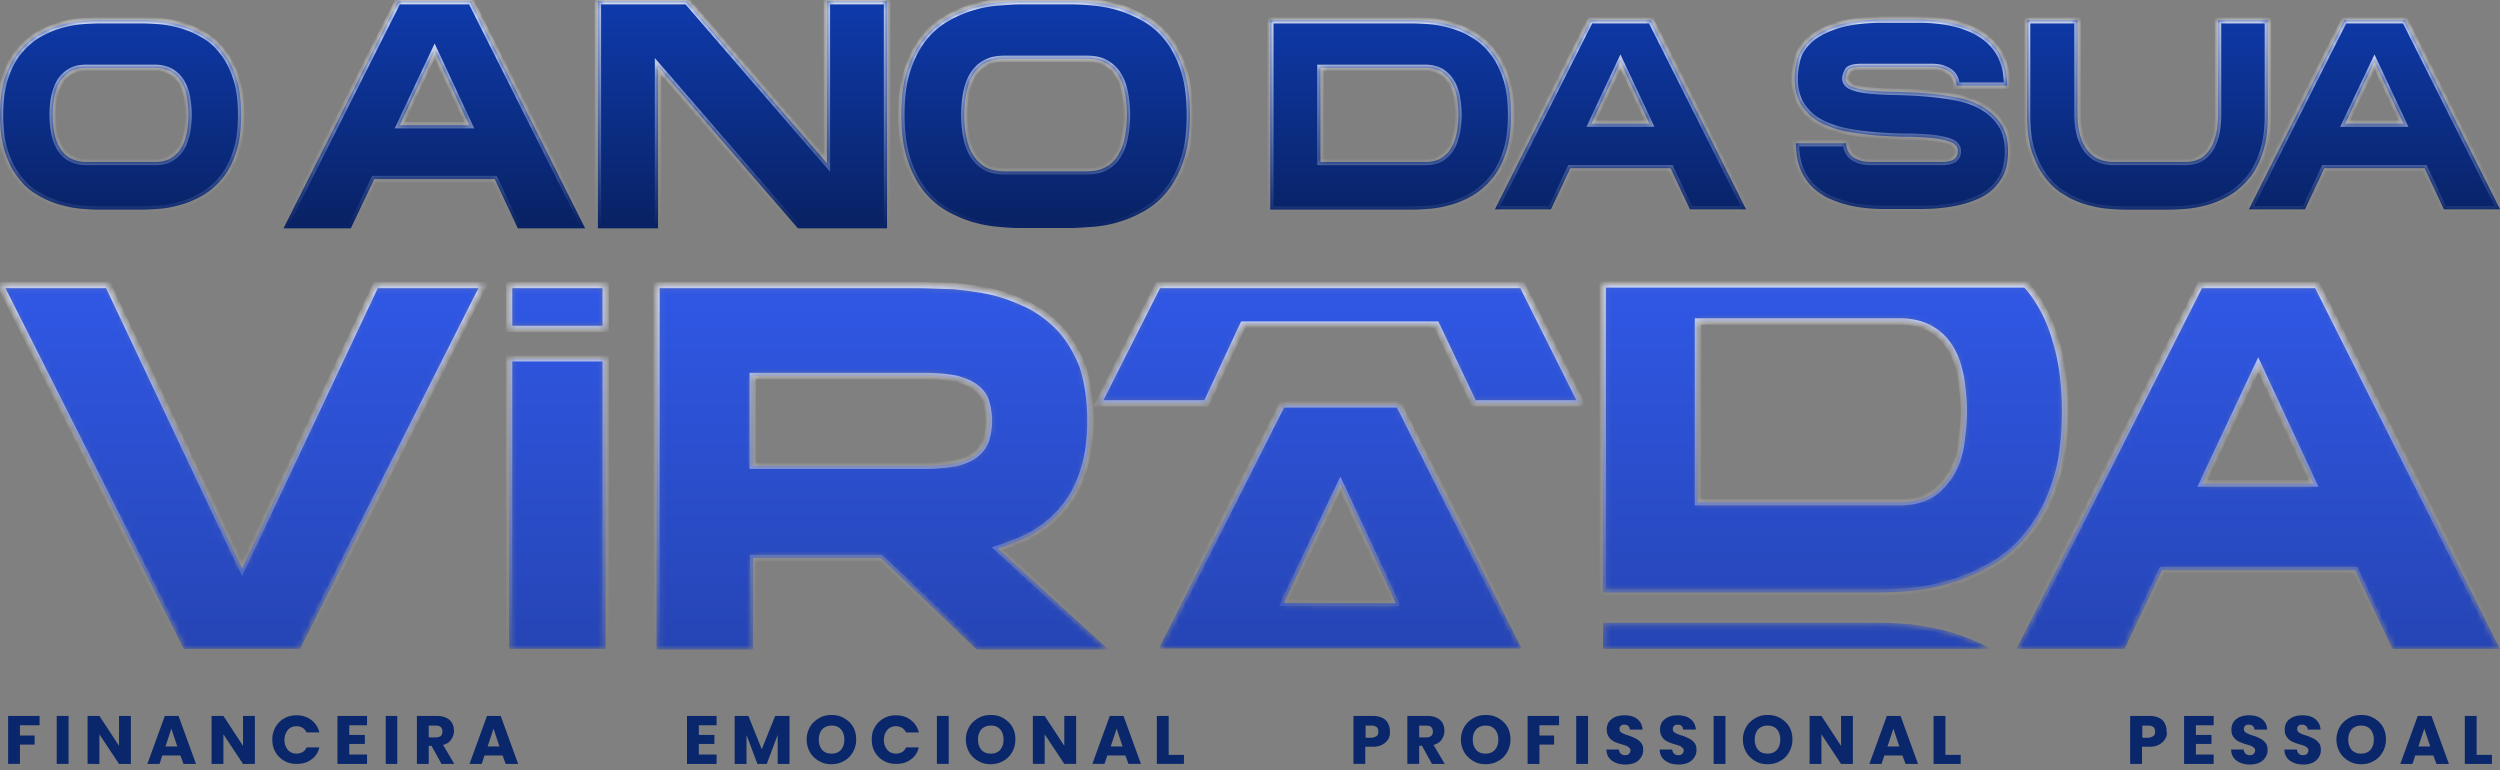
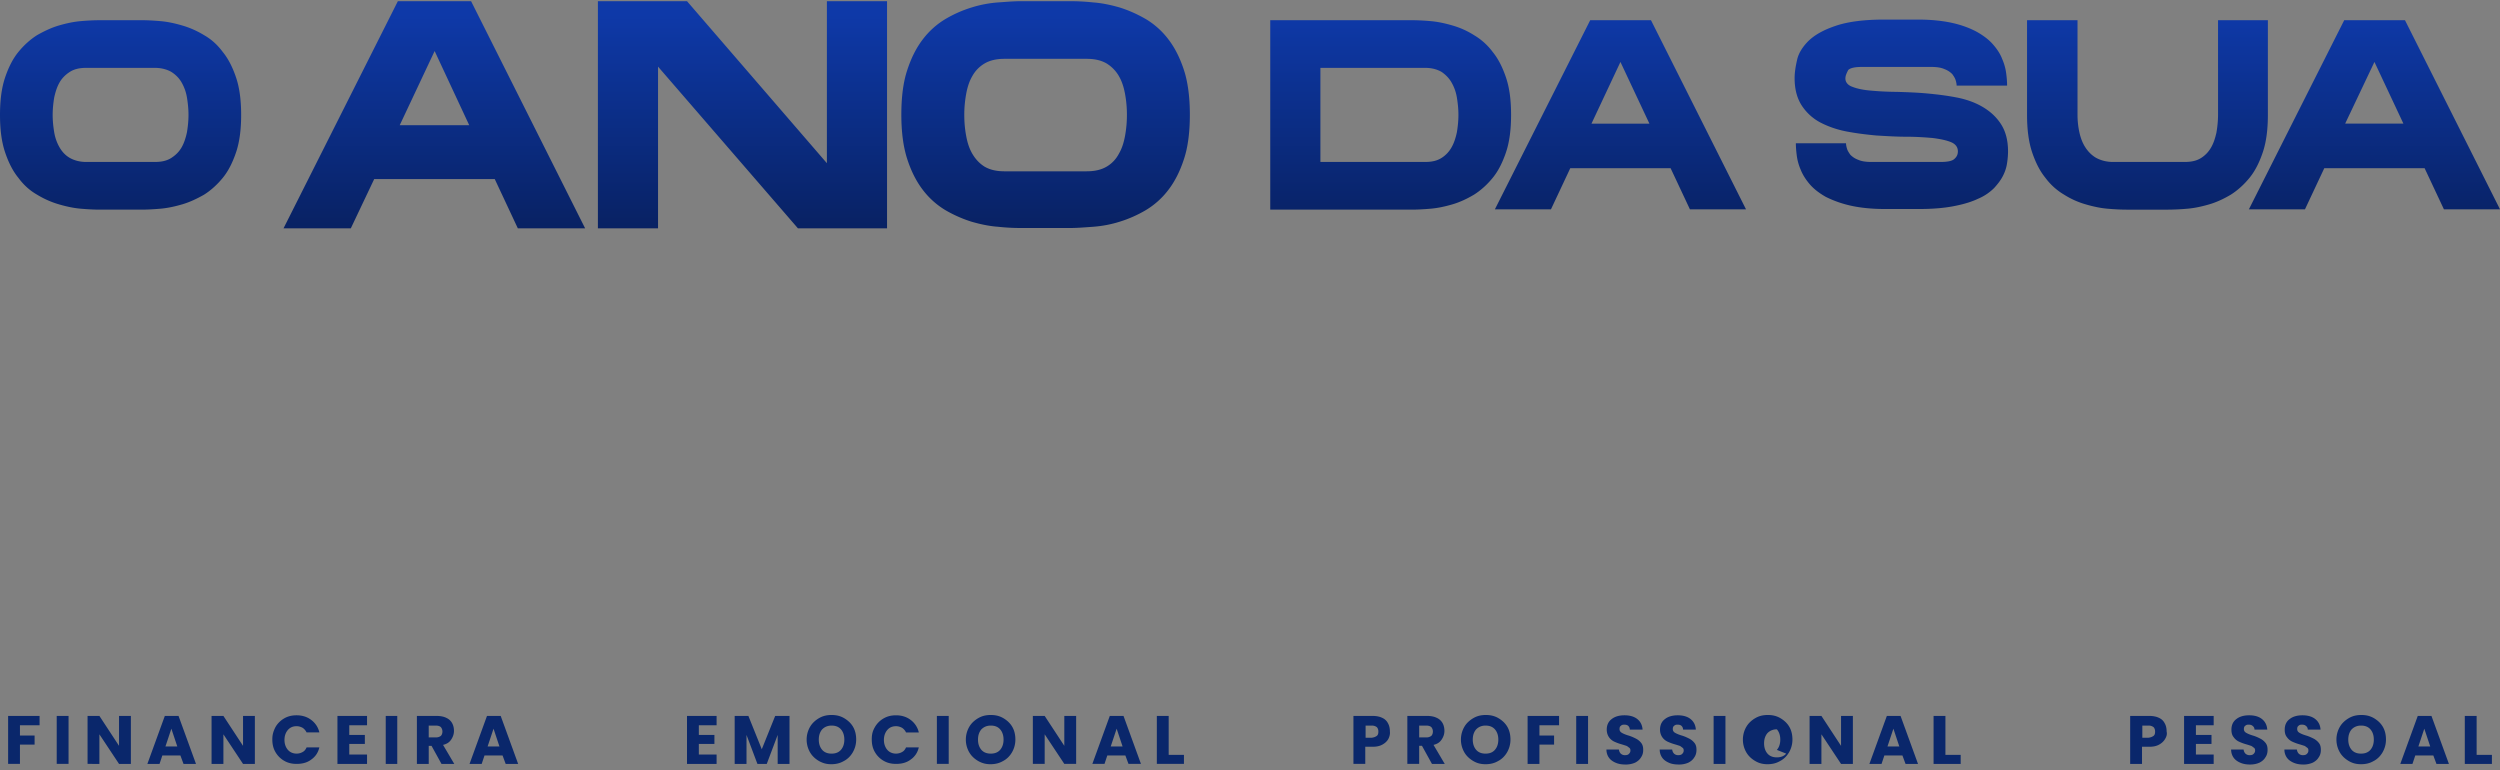
<svg xmlns="http://www.w3.org/2000/svg" width="370" height="114" fill="none">
  <rect width="100%" height="100%" fill="#808080" stroke="none" />
-   <path fill="#0A276B" fill-rule="evenodd" d="M42.056 106.325a3.473 3.473 0 0 0-1.29 1.291c-.277.553-.462 1.061-.462 1.798 0 .738.138 1.338.461 1.891.323.553.738.968 1.291 1.291.554.323 1.153.461 1.845.461.83 0 1.568-.184 2.167-.645.6-.415 1.015-1.015 1.199-1.799h-1.89c-.139.323-.324.554-.6.692a1.77 1.77 0 0 1-.876.23c-.508 0-.969-.184-1.291-.553-.323-.369-.508-.876-.508-1.475 0-.6.185-1.107.508-1.476.322-.369.737-.553 1.29-.553.324 0 .6.092.877.23.276.185.461.415.6.692h1.89a3.18 3.18 0 0 0-1.199-1.845c-.6-.461-1.337-.691-2.167-.691-.692 0-1.291.138-1.845.461zm-36.198 1.014v-1.383H1.201v7.101h1.752v-2.859H5.12v-1.337H2.953v-1.522h2.905zm4.287 5.718v-7.101H8.393v7.101h1.752zm9.224 0h-1.753l-2.905-4.38v4.38H12.96v-7.101h1.752l2.905 4.427v-4.427h1.753v7.101zm4.656-1.245H26.7l.46 1.245h1.845l-2.582-7.101h-2.03l-2.581 7.101h1.798l.415-1.245zm1.337-3.965.876 2.628h-1.752l.876-2.628zm12.358 5.21h-1.752l-2.905-4.38v4.38h-1.752v-7.101h1.752l2.905 4.427v-4.427h1.752v7.101zm13.972-5.718v1.43h2.306v1.337h-2.306v1.568h2.629v1.383h-4.38v-7.101h4.38v1.383h-2.629zm7.103 5.718v-7.101h-1.706v7.101h1.706zm6.546 0-1.475-2.674h-.415v2.674h-1.752v-7.101h2.904c.554 0 1.061.092 1.43.277.415.184.692.461.876.784.184.322.277.737.277 1.152 0 .461-.139.876-.415 1.292-.277.415-.646.645-1.2.783l1.66 2.813h-1.89zm-1.89-3.919h1.06c.323 0 .554-.093.738-.231.138-.138.23-.369.23-.645a1 1 0 0 0-.23-.646c-.138-.138-.415-.231-.738-.231h-1.06v1.753zm8.254 2.674h2.675l.46 1.245h1.845l-2.582-7.101h-2.029l-2.582 7.101h1.798l.415-1.245zm1.337-3.965.876 2.628h-1.752l.876-2.628zm145.02 4.795c-.554-.323-1.015-.738-1.338-1.291a3.746 3.746 0 0 1-.507-1.891c0-.691.185-1.337.507-1.89.323-.553.784-.968 1.338-1.291.553-.323 1.152-.461 1.844-.461.692 0 1.291.138 1.845.461.553.323 1.014.738 1.337 1.291.323.553.461 1.199.461 1.89 0 .692-.185 1.338-.507 1.891-.323.553-.784 1.014-1.338 1.291-.553.323-1.152.461-1.844.461-.692 0-1.245-.138-1.798-.461zm3.181-1.66c.323-.369.508-.876.508-1.522 0-.645-.185-1.152-.508-1.521-.322-.369-.784-.554-1.383-.554-.553 0-1.014.185-1.383.554-.323.369-.508.876-.508 1.521 0 .646.185 1.153.508 1.522.322.369.784.553 1.383.553s1.061-.184 1.383-.553zm-16.645-.784c.415-.23.691-.507.876-.83.184-.369.276-.738.23-1.106 0-.462-.092-.877-.276-1.199a1.716 1.716 0 0 0-.877-.83c-.368-.185-.876-.277-1.429-.277h-2.813v7.101h1.752v-2.536h1.061c.599 0 1.061-.092 1.476-.323zm-.6-1.936c0 .276-.046.507-.23.645-.185.138-.415.231-.738.277h-.922v-1.799h.922c.323 0 .553.093.738.231.138.138.23.369.23.646zm6.456 2.121 1.476 2.674h1.89l-1.66-2.813c.554-.138.923-.368 1.199-.784.277-.415.415-.83.415-1.291 0-.415-.092-.83-.276-1.152a1.84 1.84 0 0 0-.877-.784c-.368-.185-.876-.277-1.429-.277h-2.905v7.101h1.752v-2.674h.415zm.646-1.245h-1.061v-1.753h1.061c.323 0 .599.093.738.231a1 1 0 0 1 .23.646c0 .276-.092.507-.23.645a1.177 1.177 0 0 1-.738.231zm19.642-1.799v-1.383h-4.657v7.101h1.752v-2.859h2.168v-1.337h-2.168v-1.522h2.905zm4.29-1.383v7.101h-1.753v-7.101h1.753zm3.089 6.179c.231.323.554.553.969.738.415.184.876.276 1.521.276a3.38 3.38 0 0 0 1.384-.276c.368-.185.691-.461.876-.784.23-.323.322-.692.322-1.107 0-.461-.092-.784-.322-1.06a2.34 2.34 0 0 0-.738-.6c-.277-.138-.646-.323-1.107-.461-.461-.138-.784-.277-1.014-.415-.231-.138-.323-.323-.323-.553 0-.185.046-.369.184-.461.139-.139.277-.185.508-.185.23 0 .461.046.599.185a.763.763 0 0 1 .231.553h1.89c-.046-.692-.323-1.199-.784-1.568s-1.106-.553-1.89-.553c-.784 0-1.43.184-1.891.553-.507.369-.738.922-.738 1.568 0 .461.139.83.323 1.107.185.276.461.507.738.645a7.14 7.14 0 0 0 1.107.415c.322.092.599.185.737.231.093.03.185.102.277.174.046.036.092.072.138.102.139.093.185.231.185.415 0 .231-.092.369-.231.508-.138.138-.322.184-.599.184a.88.88 0 0 1-.6-.23c-.138-.139-.23-.323-.276-.6h-1.845c0 .461.139.876.369 1.199zm8.853.738c-.415-.185-.738-.415-.968-.738a2.053 2.053 0 0 1-.369-1.199h1.844c.046.277.139.461.277.6.138.138.369.23.599.23.277 0 .462-.046.6-.184.138-.139.23-.277.23-.508 0-.184-.046-.322-.184-.415-.046-.03-.092-.066-.138-.102-.093-.072-.185-.144-.277-.174-.139-.046-.415-.139-.738-.231a7.083 7.083 0 0 1-1.106-.415 1.97 1.97 0 0 1-.738-.645 1.965 1.965 0 0 1-.323-1.107c0-.646.231-1.199.738-1.568.461-.369 1.106-.553 1.89-.553.784 0 1.43.184 1.891.553.461.369.738.876.784 1.568h-1.891a.762.762 0 0 0-.23-.553c-.139-.139-.369-.185-.6-.185-.23 0-.369.046-.507.185-.138.092-.184.276-.184.461 0 .23.092.415.322.553.231.138.554.277 1.015.415.461.138.83.323 1.106.461.277.138.554.369.738.6.231.276.323.599.323 1.06 0 .415-.092.784-.323 1.107-.184.323-.507.599-.876.784a3.375 3.375 0 0 1-1.383.276c-.646 0-1.153-.092-1.522-.276zm8.393.184v-7.101h-1.752v7.101h1.752zm4.426-.415c-.553-.323-1.014-.738-1.337-1.291a3.736 3.736 0 0 1-.507-1.891c0-.691.184-1.337.507-1.89.323-.553.784-.968 1.337-1.291.553-.323 1.153-.461 1.845-.461.691 0 1.291.138 1.844.461.553.323 1.015.738 1.337 1.291.323.553.461 1.199.461 1.89 0 .692-.184 1.338-.507 1.891-.323.553-.784 1.014-1.337 1.291-.553.323-1.153.461-1.845.461-.691 0-1.245-.138-1.798-.461zm3.182-1.66c.323-.369.507-.876.507-1.522 0-.645-.184-1.152-.507-1.521s-.784-.554-1.384-.554c-.553 0-1.014.185-1.383.554-.323.369-.507.876-.507 1.521 0 .646.184 1.153.507 1.522s.784.553 1.383.553c.6 0 1.061-.184 1.384-.553zm9.499 2.075h1.752v-7.101h-1.752v4.427l-2.905-4.427h-1.752v7.101h1.752v-4.38l2.905 4.38zm9.085-1.245h-2.675l-.415 1.245h-1.798l2.582-7.101h2.029l2.583 7.101h-1.845l-.461-1.245zm-.461-1.337-.876-2.628-.876 2.628h1.752zm9.082 1.245h-2.259v-5.764h-1.753v7.101h4.012v-1.337zm-170.29-.369c.323.553.784.968 1.337 1.291.6.323 1.107.461 1.799.461.691 0 1.291-.138 1.844-.461.553-.277 1.015-.738 1.337-1.291a3.736 3.736 0 0 0 .508-1.891c0-.691-.139-1.337-.462-1.89-.322-.553-.783-.968-1.337-1.291-.553-.323-1.153-.461-1.844-.461-.692 0-1.291.138-1.845.461-.553.323-1.014.738-1.337 1.291a3.735 3.735 0 0 0-.507 1.89c0 .692.184 1.338.507 1.891zm5.072-1.891c0 .646-.184 1.153-.507 1.522s-.784.553-1.383.553c-.6 0-1.061-.184-1.384-.553-.322-.369-.507-.876-.507-1.522 0-.645.185-1.152.507-1.521.369-.369.83-.554 1.384-.554.599 0 1.06.185 1.383.554.323.369.507.876.507 1.521zm-21.534-2.121v1.43h2.306v1.337h-2.306v1.568h2.628v1.383h-4.38v-7.101h4.38v1.383h-2.628zm13.419-1.383v7.101h-1.752v-4.288l-1.614 4.288h-1.384l-1.614-4.288v4.288h-1.752v-7.101h2.029l1.983 4.934 1.983-4.934h2.121zm12.635 1.66a3.477 3.477 0 0 1 1.291-1.291c.553-.323 1.153-.461 1.844-.461.83 0 1.568.23 2.168.691a3.186 3.186 0 0 1 1.199 1.845h-1.891a1.727 1.727 0 0 0-.599-.692c-.277-.138-.554-.23-.877-.23-.553 0-.968.184-1.291.553-.322.369-.507.876-.507 1.476 0 .599.185 1.106.507 1.475.323.369.784.554 1.291.554.323 0 .646-.093.877-.231.276-.138.461-.369.599-.692h1.891c-.185.784-.6 1.384-1.199 1.799-.6.461-1.338.645-2.168.645-.691 0-1.291-.138-1.844-.461a3.477 3.477 0 0 1-1.291-1.291c-.323-.553-.461-1.153-.461-1.891 0-.737.138-1.245.461-1.798zm10.927 5.441v-7.101h-1.752v7.101h1.752zm4.381-.415c-.554-.323-1.015-.738-1.338-1.291a3.746 3.746 0 0 1-.507-1.891c0-.691.185-1.337.507-1.89.323-.553.784-.968 1.338-1.291.553-.323 1.152-.461 1.844-.461.692 0 1.291.138 1.845.461.553.323 1.014.738 1.337 1.291.323.553.461 1.199.461 1.89 0 .692-.184 1.338-.507 1.891-.323.553-.784 1.014-1.338 1.291-.553.323-1.152.461-1.844.461-.692 0-1.199-.138-1.798-.461zm3.227-1.66c.323-.369.508-.876.508-1.522 0-.645-.185-1.152-.508-1.521-.322-.369-.783-.554-1.383-.554-.553 0-1.014.185-1.383.554-.323.369-.507.876-.507 1.521 0 .646.184 1.153.507 1.522s.784.553 1.383.553c.6 0 1.061-.184 1.383-.553zm9.501 2.075h1.752v-7.101h-1.752v4.427l-2.905-4.427h-1.752v7.101h1.752v-4.38l2.905 4.38zm9.038-1.245h-2.675l-.415 1.245h-1.798l2.582-7.101h2.029l2.582 7.101h-1.844l-.461-1.245zm-.415-1.337-.877-2.628-.876 2.628h1.753zm9.083 1.245h-2.259v-5.764h-1.753v7.101h4.012v-1.337zm171.075-.369c.323.553.784.968 1.337 1.291.554.323 1.107.461 1.799.461.691 0 1.291-.138 1.844-.461.553-.277 1.015-.738 1.337-1.291a3.736 3.736 0 0 0 .508-1.891c0-.691-.139-1.337-.462-1.89-.322-.553-.783-.968-1.337-1.291-.553-.323-1.153-.461-1.844-.461-.692 0-1.291.138-1.845.461-.553.323-1.014.738-1.337 1.291a3.735 3.735 0 0 0-.507 1.89c0 .692.184 1.338.507 1.891zm5.026-1.891c0 .646-.184 1.153-.507 1.522s-.784.553-1.383.553c-.6 0-1.061-.184-1.384-.553-.322-.369-.507-.876-.507-1.522 0-.645.185-1.152.507-1.521.369-.369.83-.554 1.384-.554.599 0 1.06.185 1.383.554.323.369.507.876.507 1.521zm-20.751 2.675c.231.323.553.553.968.738.415.184.877.276 1.476.276.507 0 .968-.092 1.383-.276.369-.185.692-.461.877-.784.23-.323.322-.692.322-1.107 0-.461-.092-.784-.322-1.06a2.351 2.351 0 0 0-.738-.6c-.277-.138-.646-.323-1.107-.461-.461-.138-.784-.277-1.014-.415-.231-.138-.323-.323-.323-.553 0-.185.046-.369.184-.461.139-.139.277-.185.508-.185.23 0 .461.046.599.185a.657.657 0 0 1 .277.553h1.89c-.046-.692-.323-1.199-.784-1.568s-1.106-.553-1.89-.553c-.784 0-1.43.184-1.891.553-.507.369-.738.922-.738 1.568 0 .461.093.83.323 1.107.185.276.461.507.738.645a7.1 7.1 0 0 0 1.107.415c.322.092.599.185.737.231.093.03.185.102.277.174.046.036.092.072.138.102.139.093.185.231.185.415 0 .231-.092.369-.231.508-.138.138-.323.184-.599.184a.88.88 0 0 1-.6-.23c-.138-.139-.23-.323-.276-.6h-1.845c0 .461.139.876.369 1.199zm-10.144-2.767c-.185.323-.461.6-.876.83-.415.231-.876.323-1.476.323h-1.06v2.536h-1.753v-7.101h2.813c.553 0 1.061.092 1.43.277.415.184.691.461.876.83.184.322.276.737.276 1.199.093.368 0 .737-.23 1.106zm-1.706-.461c.184-.138.23-.369.23-.645 0-.277-.092-.508-.23-.646a1.177 1.177 0 0 0-.738-.231h-.922v1.799h.922c.323-.046.553-.139.738-.277zm6.271-1.568v1.43h2.306v1.337h-2.306v1.568h2.629v1.383h-4.381v-7.101h4.381v1.383h-2.629zm14.434 5.534c-.415-.185-.738-.415-.968-.738a2.053 2.053 0 0 1-.369-1.199h1.844c.046.277.139.461.277.6.138.138.369.23.599.23.277 0 .461-.046.6-.184.138-.139.23-.277.23-.508 0-.184-.046-.322-.184-.415-.046-.03-.092-.066-.138-.102-.093-.072-.185-.144-.277-.174-.138-.046-.415-.139-.738-.231a7.14 7.14 0 0 1-1.107-.415 1.975 1.975 0 0 1-.737-.645c-.231-.277-.323-.646-.323-1.107 0-.646.23-1.199.738-1.568.461-.369 1.106-.553 1.89-.553.784 0 1.43.184 1.891.553.461.369.738.876.784 1.568h-1.891a.655.655 0 0 0-.277-.553c-.138-.139-.368-.185-.599-.185-.231 0-.369.046-.507.185-.139.092-.185.276-.185.461 0 .23.093.415.323.553.231.138.553.277 1.015.415.461.138.83.323 1.106.461.277.138.554.369.738.6.231.276.323.599.323 1.06 0 .415-.092.784-.323 1.107-.184.323-.507.599-.876.784a3.375 3.375 0 0 1-1.383.276c-.6 0-1.061-.092-1.476-.276zm20.704-1.061h-2.674l-.415 1.245h-1.799l2.583-7.101h2.028l2.583 7.101h-1.845l-.461-1.245zm-.461-1.337-.876-2.628-.876 2.628h1.752zm9.13 1.245h-2.26v-5.764h-1.752v7.101h4.012v-1.337z" clip-rule="evenodd" />
+   <path fill="#0A276B" fill-rule="evenodd" d="M42.056 106.325a3.473 3.473 0 0 0-1.29 1.291c-.277.553-.462 1.061-.462 1.798 0 .738.138 1.338.461 1.891.323.553.738.968 1.291 1.291.554.323 1.153.461 1.845.461.83 0 1.568-.184 2.167-.645.6-.415 1.015-1.015 1.199-1.799h-1.89c-.139.323-.324.554-.6.692a1.77 1.77 0 0 1-.876.23c-.508 0-.969-.184-1.291-.553-.323-.369-.508-.876-.508-1.475 0-.6.185-1.107.508-1.476.322-.369.737-.553 1.29-.553.324 0 .6.092.877.23.276.185.461.415.6.692h1.89a3.18 3.18 0 0 0-1.199-1.845c-.6-.461-1.337-.691-2.167-.691-.692 0-1.291.138-1.845.461zm-36.198 1.014v-1.383H1.201v7.101h1.752v-2.859H5.12v-1.337H2.953v-1.522h2.905zm4.287 5.718v-7.101H8.393v7.101h1.752zm9.224 0h-1.753l-2.905-4.38v4.38H12.96v-7.101h1.752l2.905 4.427v-4.427h1.753v7.101zm4.656-1.245H26.7l.46 1.245h1.845l-2.582-7.101h-2.03l-2.581 7.101h1.798l.415-1.245zm1.337-3.965.876 2.628h-1.752l.876-2.628zm12.358 5.21h-1.752l-2.905-4.38v4.38h-1.752v-7.101h1.752l2.905 4.427v-4.427h1.752v7.101zm13.972-5.718v1.43h2.306v1.337h-2.306v1.568h2.629v1.383h-4.38v-7.101h4.38v1.383h-2.629zm7.103 5.718v-7.101h-1.706v7.101h1.706zm6.546 0-1.475-2.674h-.415v2.674h-1.752v-7.101h2.904c.554 0 1.061.092 1.43.277.415.184.692.461.876.784.184.322.277.737.277 1.152 0 .461-.139.876-.415 1.292-.277.415-.646.645-1.2.783l1.66 2.813h-1.89zm-1.89-3.919h1.06c.323 0 .554-.093.738-.231.138-.138.23-.369.23-.645a1 1 0 0 0-.23-.646c-.138-.138-.415-.231-.738-.231h-1.06v1.753zm8.254 2.674h2.675l.46 1.245h1.845l-2.582-7.101h-2.029l-2.582 7.101h1.798l.415-1.245zm1.337-3.965.876 2.628h-1.752l.876-2.628zm145.02 4.795c-.554-.323-1.015-.738-1.338-1.291a3.746 3.746 0 0 1-.507-1.891c0-.691.185-1.337.507-1.89.323-.553.784-.968 1.338-1.291.553-.323 1.152-.461 1.844-.461.692 0 1.291.138 1.845.461.553.323 1.014.738 1.337 1.291.323.553.461 1.199.461 1.89 0 .692-.185 1.338-.507 1.891-.323.553-.784 1.014-1.338 1.291-.553.323-1.152.461-1.844.461-.692 0-1.245-.138-1.798-.461zm3.181-1.66c.323-.369.508-.876.508-1.522 0-.645-.185-1.152-.508-1.521-.322-.369-.784-.554-1.383-.554-.553 0-1.014.185-1.383.554-.323.369-.508.876-.508 1.521 0 .646.185 1.153.508 1.522.322.369.784.553 1.383.553s1.061-.184 1.383-.553zm-16.645-.784c.415-.23.691-.507.876-.83.184-.369.276-.738.23-1.106 0-.462-.092-.877-.276-1.199a1.716 1.716 0 0 0-.877-.83c-.368-.185-.876-.277-1.429-.277h-2.813v7.101h1.752v-2.536h1.061c.599 0 1.061-.092 1.476-.323zm-.6-1.936c0 .276-.046.507-.23.645-.185.138-.415.231-.738.277h-.922v-1.799h.922c.323 0 .553.093.738.231.138.138.23.369.23.646zm6.456 2.121 1.476 2.674h1.89l-1.66-2.813c.554-.138.923-.368 1.199-.784.277-.415.415-.83.415-1.291 0-.415-.092-.83-.276-1.152a1.84 1.84 0 0 0-.877-.784c-.368-.185-.876-.277-1.429-.277h-2.905v7.101h1.752v-2.674h.415zm.646-1.245h-1.061v-1.753h1.061c.323 0 .599.093.738.231a1 1 0 0 1 .23.646c0 .276-.092.507-.23.645a1.177 1.177 0 0 1-.738.231zm19.642-1.799v-1.383h-4.657v7.101h1.752v-2.859h2.168v-1.337h-2.168v-1.522h2.905zm4.29-1.383v7.101h-1.753v-7.101h1.753zm3.089 6.179c.231.323.554.553.969.738.415.184.876.276 1.521.276a3.38 3.38 0 0 0 1.384-.276c.368-.185.691-.461.876-.784.23-.323.322-.692.322-1.107 0-.461-.092-.784-.322-1.06a2.34 2.34 0 0 0-.738-.6c-.277-.138-.646-.323-1.107-.461-.461-.138-.784-.277-1.014-.415-.231-.138-.323-.323-.323-.553 0-.185.046-.369.184-.461.139-.139.277-.185.508-.185.23 0 .461.046.599.185a.763.763 0 0 1 .231.553h1.89c-.046-.692-.323-1.199-.784-1.568s-1.106-.553-1.89-.553c-.784 0-1.43.184-1.891.553-.507.369-.738.922-.738 1.568 0 .461.139.83.323 1.107.185.276.461.507.738.645a7.14 7.14 0 0 0 1.107.415c.322.092.599.185.737.231.093.03.185.102.277.174.046.036.092.072.138.102.139.093.185.231.185.415 0 .231-.092.369-.231.508-.138.138-.322.184-.599.184a.88.88 0 0 1-.6-.23c-.138-.139-.23-.323-.276-.6h-1.845c0 .461.139.876.369 1.199zm8.853.738c-.415-.185-.738-.415-.968-.738a2.053 2.053 0 0 1-.369-1.199h1.844c.046.277.139.461.277.6.138.138.369.23.599.23.277 0 .462-.046.6-.184.138-.139.23-.277.23-.508 0-.184-.046-.322-.184-.415-.046-.03-.092-.066-.138-.102-.093-.072-.185-.144-.277-.174-.139-.046-.415-.139-.738-.231a7.083 7.083 0 0 1-1.106-.415 1.97 1.97 0 0 1-.738-.645 1.965 1.965 0 0 1-.323-1.107c0-.646.231-1.199.738-1.568.461-.369 1.106-.553 1.89-.553.784 0 1.43.184 1.891.553.461.369.738.876.784 1.568h-1.891a.762.762 0 0 0-.23-.553c-.139-.139-.369-.185-.6-.185-.23 0-.369.046-.507.185-.138.092-.184.276-.184.461 0 .23.092.415.322.553.231.138.554.277 1.015.415.461.138.83.323 1.106.461.277.138.554.369.738.6.231.276.323.599.323 1.06 0 .415-.092.784-.323 1.107-.184.323-.507.599-.876.784a3.375 3.375 0 0 1-1.383.276c-.646 0-1.153-.092-1.522-.276zm8.393.184v-7.101h-1.752v7.101h1.752zm4.426-.415c-.553-.323-1.014-.738-1.337-1.291a3.736 3.736 0 0 1-.507-1.891c0-.691.184-1.337.507-1.89.323-.553.784-.968 1.337-1.291.553-.323 1.153-.461 1.845-.461.691 0 1.291.138 1.844.461.553.323 1.015.738 1.337 1.291.323.553.461 1.199.461 1.89 0 .692-.184 1.338-.507 1.891-.323.553-.784 1.014-1.337 1.291-.553.323-1.153.461-1.845.461-.691 0-1.245-.138-1.798-.461zm3.182-1.66c.323-.369.507-.876.507-1.522 0-.645-.184-1.152-.507-1.521c-.553 0-1.014.185-1.383.554-.323.369-.507.876-.507 1.521 0 .646.184 1.153.507 1.522s.784.553 1.383.553c.6 0 1.061-.184 1.384-.553zm9.499 2.075h1.752v-7.101h-1.752v4.427l-2.905-4.427h-1.752v7.101h1.752v-4.38l2.905 4.38zm9.085-1.245h-2.675l-.415 1.245h-1.798l2.582-7.101h2.029l2.583 7.101h-1.845l-.461-1.245zm-.461-1.337-.876-2.628-.876 2.628h1.752zm9.082 1.245h-2.259v-5.764h-1.753v7.101h4.012v-1.337zm-170.29-.369c.323.553.784.968 1.337 1.291.6.323 1.107.461 1.799.461.691 0 1.291-.138 1.844-.461.553-.277 1.015-.738 1.337-1.291a3.736 3.736 0 0 0 .508-1.891c0-.691-.139-1.337-.462-1.89-.322-.553-.783-.968-1.337-1.291-.553-.323-1.153-.461-1.844-.461-.692 0-1.291.138-1.845.461-.553.323-1.014.738-1.337 1.291a3.735 3.735 0 0 0-.507 1.89c0 .692.184 1.338.507 1.891zm5.072-1.891c0 .646-.184 1.153-.507 1.522s-.784.553-1.383.553c-.6 0-1.061-.184-1.384-.553-.322-.369-.507-.876-.507-1.522 0-.645.185-1.152.507-1.521.369-.369.83-.554 1.384-.554.599 0 1.06.185 1.383.554.323.369.507.876.507 1.521zm-21.534-2.121v1.43h2.306v1.337h-2.306v1.568h2.628v1.383h-4.38v-7.101h4.38v1.383h-2.628zm13.419-1.383v7.101h-1.752v-4.288l-1.614 4.288h-1.384l-1.614-4.288v4.288h-1.752v-7.101h2.029l1.983 4.934 1.983-4.934h2.121zm12.635 1.66a3.477 3.477 0 0 1 1.291-1.291c.553-.323 1.153-.461 1.844-.461.83 0 1.568.23 2.168.691a3.186 3.186 0 0 1 1.199 1.845h-1.891a1.727 1.727 0 0 0-.599-.692c-.277-.138-.554-.23-.877-.23-.553 0-.968.184-1.291.553-.322.369-.507.876-.507 1.476 0 .599.185 1.106.507 1.475.323.369.784.554 1.291.554.323 0 .646-.093.877-.231.276-.138.461-.369.599-.692h1.891c-.185.784-.6 1.384-1.199 1.799-.6.461-1.338.645-2.168.645-.691 0-1.291-.138-1.844-.461a3.477 3.477 0 0 1-1.291-1.291c-.323-.553-.461-1.153-.461-1.891 0-.737.138-1.245.461-1.798zm10.927 5.441v-7.101h-1.752v7.101h1.752zm4.381-.415c-.554-.323-1.015-.738-1.338-1.291a3.746 3.746 0 0 1-.507-1.891c0-.691.185-1.337.507-1.89.323-.553.784-.968 1.338-1.291.553-.323 1.152-.461 1.844-.461.692 0 1.291.138 1.845.461.553.323 1.014.738 1.337 1.291.323.553.461 1.199.461 1.89 0 .692-.184 1.338-.507 1.891-.323.553-.784 1.014-1.338 1.291-.553.323-1.152.461-1.844.461-.692 0-1.199-.138-1.798-.461zm3.227-1.66c.323-.369.508-.876.508-1.522 0-.645-.185-1.152-.508-1.521-.322-.369-.783-.554-1.383-.554-.553 0-1.014.185-1.383.554-.323.369-.507.876-.507 1.521 0 .646.184 1.153.507 1.522s.784.553 1.383.553c.6 0 1.061-.184 1.383-.553zm9.501 2.075h1.752v-7.101h-1.752v4.427l-2.905-4.427h-1.752v7.101h1.752v-4.38l2.905 4.38zm9.038-1.245h-2.675l-.415 1.245h-1.798l2.582-7.101h2.029l2.582 7.101h-1.844l-.461-1.245zm-.415-1.337-.877-2.628-.876 2.628h1.753zm9.083 1.245h-2.259v-5.764h-1.753v7.101h4.012v-1.337zm171.075-.369c.323.553.784.968 1.337 1.291.554.323 1.107.461 1.799.461.691 0 1.291-.138 1.844-.461.553-.277 1.015-.738 1.337-1.291a3.736 3.736 0 0 0 .508-1.891c0-.691-.139-1.337-.462-1.89-.322-.553-.783-.968-1.337-1.291-.553-.323-1.153-.461-1.844-.461-.692 0-1.291.138-1.845.461-.553.323-1.014.738-1.337 1.291a3.735 3.735 0 0 0-.507 1.89c0 .692.184 1.338.507 1.891zm5.026-1.891c0 .646-.184 1.153-.507 1.522s-.784.553-1.383.553c-.6 0-1.061-.184-1.384-.553-.322-.369-.507-.876-.507-1.522 0-.645.185-1.152.507-1.521.369-.369.83-.554 1.384-.554.599 0 1.06.185 1.383.554.323.369.507.876.507 1.521zm-20.751 2.675c.231.323.553.553.968.738.415.184.877.276 1.476.276.507 0 .968-.092 1.383-.276.369-.185.692-.461.877-.784.23-.323.322-.692.322-1.107 0-.461-.092-.784-.322-1.06a2.351 2.351 0 0 0-.738-.6c-.277-.138-.646-.323-1.107-.461-.461-.138-.784-.277-1.014-.415-.231-.138-.323-.323-.323-.553 0-.185.046-.369.184-.461.139-.139.277-.185.508-.185.23 0 .461.046.599.185a.657.657 0 0 1 .277.553h1.89c-.046-.692-.323-1.199-.784-1.568s-1.106-.553-1.89-.553c-.784 0-1.43.184-1.891.553-.507.369-.738.922-.738 1.568 0 .461.093.83.323 1.107.185.276.461.507.738.645a7.1 7.1 0 0 0 1.107.415c.322.092.599.185.737.231.093.03.185.102.277.174.046.036.092.072.138.102.139.093.185.231.185.415 0 .231-.092.369-.231.508-.138.138-.323.184-.599.184a.88.88 0 0 1-.6-.23c-.138-.139-.23-.323-.276-.6h-1.845c0 .461.139.876.369 1.199zm-10.144-2.767c-.185.323-.461.6-.876.83-.415.231-.876.323-1.476.323h-1.06v2.536h-1.753v-7.101h2.813c.553 0 1.061.092 1.43.277.415.184.691.461.876.83.184.322.276.737.276 1.199.093.368 0 .737-.23 1.106zm-1.706-.461c.184-.138.23-.369.23-.645 0-.277-.092-.508-.23-.646a1.177 1.177 0 0 0-.738-.231h-.922v1.799h.922c.323-.046.553-.139.738-.277zm6.271-1.568v1.43h2.306v1.337h-2.306v1.568h2.629v1.383h-4.381v-7.101h4.381v1.383h-2.629zm14.434 5.534c-.415-.185-.738-.415-.968-.738a2.053 2.053 0 0 1-.369-1.199h1.844c.046.277.139.461.277.6.138.138.369.23.599.23.277 0 .461-.046.6-.184.138-.139.23-.277.23-.508 0-.184-.046-.322-.184-.415-.046-.03-.092-.066-.138-.102-.093-.072-.185-.144-.277-.174-.138-.046-.415-.139-.738-.231a7.14 7.14 0 0 1-1.107-.415 1.975 1.975 0 0 1-.737-.645c-.231-.277-.323-.646-.323-1.107 0-.646.23-1.199.738-1.568.461-.369 1.106-.553 1.89-.553.784 0 1.43.184 1.891.553.461.369.738.876.784 1.568h-1.891a.655.655 0 0 0-.277-.553c-.138-.139-.368-.185-.599-.185-.231 0-.369.046-.507.185-.139.092-.185.276-.185.461 0 .23.093.415.323.553.231.138.553.277 1.015.415.461.138.83.323 1.106.461.277.138.554.369.738.6.231.276.323.599.323 1.06 0 .415-.092.784-.323 1.107-.184.323-.507.599-.876.784a3.375 3.375 0 0 1-1.383.276c-.6 0-1.061-.092-1.476-.276zm20.704-1.061h-2.674l-.415 1.245h-1.799l2.583-7.101h2.028l2.583 7.101h-1.845l-.461-1.245zm-.461-1.337-.876-2.628-.876 2.628h1.752zm9.13 1.245h-2.26v-5.764h-1.752v7.101h4.012v-1.337z" clip-rule="evenodd" />
  <mask id="c" fill="#fff">
-     <path fill-rule="evenodd" d="M55.61 42.184h15.955l-27.16 53.858h-17.2L.045 42.184H16l19.828 41.961L55.61 42.184zm105.78 20.15c0 2.952-.415 5.534-1.153 7.701-.737 2.167-1.752 3.966-3.043 5.441-1.245 1.476-2.721 2.629-4.288 3.55-1.66.923-3.367 1.569-5.211 2.168l16.37 14.94h-19.506l-14.202-13.556h-18.906v13.556H97.157v-53.95h38.503c1.475 0 3.228.092 5.026.138h.277c1.89.185 3.781.415 5.718.83 1.89.415 3.735 1.153 5.533 1.983 1.752.922 3.32 2.075 4.703 3.55 1.338 1.476 2.49 3.367 3.32 5.534.738 2.352 1.153 4.98 1.153 8.115zm-49.939 6.594h25.408c1.89 0 3.458-.184 4.703-.415 1.245-.322 2.214-.737 2.905-1.337.738-.6 1.153-1.245 1.476-2.075.23-.83.415-1.752.415-2.813 0-1.06-.185-1.982-.415-2.812-.231-.83-.738-1.476-1.476-2.075-.738-.6-1.66-.969-2.905-1.338a25.744 25.744 0 0 0-4.703-.415h-25.454v13.28h.046zm51.092-9.222 8.853-17.522h53.905l8.761 17.522h-15.955l-5.533-11.666h-28.589l-5.441 11.666h-16.001zM89.64 42.184H75.347v6.502H89.64v-6.502zm210.223 0c.231.23.415.415.6.645 1.568 1.983 2.905 4.473 3.735 7.424.922 2.905 1.429 6.456 1.429 10.56 0 4.15-.415 7.608-1.429 10.56-.922 2.904-2.214 5.348-3.781 7.331-1.568 2.075-3.367 3.643-5.349 4.796-1.983 1.153-3.966 2.075-6.133 2.72a29.981 29.981 0 0 1-6.179 1.245c-1.983.185-3.873.23-5.441.23h-40.117V42.093h62.665v.092zM288.75 70.08c.738-1.245 1.245-2.72 1.476-4.288.231-1.66.415-3.32.415-4.888 0-1.66-.184-3.366-.415-4.934-.323-1.66-.738-3.043-1.476-4.288-.737-1.245-1.66-2.214-2.905-2.951-1.245-.738-2.812-1.153-4.703-1.153h-29.834v26.745h29.834c1.983 0 3.458-.415 4.703-1.153 1.245-.83 2.122-1.845 2.905-3.09zM89.64 53.02H75.347v43.022H89.64V53.02zm117.401 6.824 18.168 36.152h-53.72l18.26-36.151h17.292zm-.461 29.42-8.208-17.615-8.347 17.569 16.555.046zm88.027 6.778c-1.799-1.06-3.735-1.798-5.626-2.398-2.167-.645-4.196-.968-6.179-1.245a60.463 60.463 0 0 0-5.441-.23h-40.117v3.873h57.363zm75.392 0-27.067-53.858h-17.338l-27.16 53.858h16.001l5.533-11.666h28.589l5.534 11.666h15.908zm-35.783-42.054 8.162 17.569h-16.416l8.254-17.569z" clip-rule="evenodd" />
-   </mask>
+     </mask>
  <path fill="url(#a)" fill-rule="evenodd" stroke="url(#b)" stroke-width=".947" d="M55.61 42.184h15.955l-27.16 53.858h-17.2L.045 42.184H16l19.828 41.961L55.61 42.184zm105.78 20.15c0 2.952-.415 5.534-1.153 7.701-.737 2.167-1.752 3.966-3.043 5.441-1.245 1.476-2.721 2.629-4.288 3.55-1.66.923-3.367 1.569-5.211 2.168l16.37 14.94h-19.506l-14.202-13.556h-18.906v13.556H97.157v-53.95h38.503c1.475 0 3.228.092 5.026.138h.277c1.89.185 3.781.415 5.718.83 1.89.415 3.735 1.153 5.533 1.983 1.752.922 3.32 2.075 4.703 3.55 1.338 1.476 2.49 3.367 3.32 5.534.738 2.352 1.153 4.98 1.153 8.115zm-49.939 6.594h25.408c1.89 0 3.458-.184 4.703-.415 1.245-.322 2.214-.737 2.905-1.337.738-.6 1.153-1.245 1.476-2.075.23-.83.415-1.752.415-2.813 0-1.06-.185-1.982-.415-2.812-.231-.83-.738-1.476-1.476-2.075-.738-.6-1.66-.969-2.905-1.338a25.744 25.744 0 0 0-4.703-.415h-25.454v13.28h.046zm51.092-9.222 8.853-17.522h53.905l8.761 17.522h-15.955l-5.533-11.666h-28.589l-5.441 11.666h-16.001zM89.64 42.184H75.347v6.502H89.64v-6.502zm210.223 0c.231.23.415.415.6.645 1.568 1.983 2.905 4.473 3.735 7.424.922 2.905 1.429 6.456 1.429 10.56 0 4.15-.415 7.608-1.429 10.56-.922 2.904-2.214 5.348-3.781 7.331-1.568 2.075-3.367 3.643-5.349 4.796-1.983 1.153-3.966 2.075-6.133 2.72a29.981 29.981 0 0 1-6.179 1.245c-1.983.185-3.873.23-5.441.23h-40.117V42.093h62.665v.092zM288.75 70.08c.738-1.245 1.245-2.72 1.476-4.288.231-1.66.415-3.32.415-4.888 0-1.66-.184-3.366-.415-4.934-.323-1.66-.738-3.043-1.476-4.288-.737-1.245-1.66-2.214-2.905-2.951-1.245-.738-2.812-1.153-4.703-1.153h-29.834v26.745h29.834c1.983 0 3.458-.415 4.703-1.153 1.245-.83 2.122-1.845 2.905-3.09zM89.64 53.02H75.347v43.022H89.64V53.02zm117.401 6.824 18.168 36.152h-53.72l18.26-36.151h17.292zm-.461 29.42-8.208-17.615-8.347 17.569 16.555.046zm88.027 6.778c-1.799-1.06-3.735-1.798-5.626-2.398-2.167-.645-4.196-.968-6.179-1.245a60.463 60.463 0 0 0-5.441-.23h-40.117v3.873h57.363zm75.392 0-27.067-53.858h-17.338l-27.16 53.858h16.001l5.533-11.666h28.589l5.534 11.666h15.908zm-35.783-42.054 8.162 17.569h-16.416l8.254-17.569z" clip-rule="evenodd" mask="url(#c)" />
  <mask id="f" fill="#fff">
    <path fill-rule="evenodd" d="m69.72.176 16.878 33.615h-9.96l-3.413-7.285H55.38l-3.458 7.285h-9.96L58.885.176H69.72zm-.276 18.352L64.326 7.554 59.16 18.528h10.283zM20.888 2.988c.83 0 1.799.047 2.86.14 1.06.091 2.12.322 3.227.645 1.107.323 2.167.784 3.228 1.43 1.06.599 1.983 1.429 2.767 2.49.83 1.014 1.475 2.305 1.983 3.827.507 1.521.737 3.366.737 5.487 0 2.12-.23 3.965-.737 5.487-.508 1.522-1.153 2.813-1.983 3.827-.83 1.015-1.752 1.845-2.767 2.49-1.06.6-2.121 1.107-3.228 1.43-1.106.323-2.167.553-3.228.645-1.06.093-2.028.139-2.858.139h-6.087c-.83 0-1.798-.046-2.86-.139-1.06-.092-2.12-.322-3.227-.645a13.291 13.291 0 0 1-3.228-1.43c-1.06-.6-1.983-1.43-2.766-2.49-.83-1.014-1.476-2.305-1.983-3.827C.23 20.972 0 19.128 0 17.007s.23-3.966.738-5.488C1.245 9.998 1.89 8.708 2.72 7.693c.83-1.014 1.752-1.844 2.766-2.49 1.06-.6 2.121-1.106 3.228-1.43 1.107-.322 2.167-.553 3.228-.645a32.756 32.756 0 0 1 2.859-.138h6.087zm2.03 20.982c1.014 0 1.798-.185 2.443-.6.646-.415 1.153-.922 1.522-1.568.369-.645.6-1.383.784-2.213.138-.83.23-1.706.23-2.582 0-.876-.092-1.753-.23-2.583a6.638 6.638 0 0 0-.784-2.213c-.369-.645-.876-1.153-1.522-1.568-.645-.369-1.475-.6-2.444-.6H12.774c-1.015 0-1.798.185-2.444.6-.646.415-1.153.923-1.522 1.568-.369.646-.6 1.383-.784 2.213-.138.83-.23 1.707-.23 2.583 0 .876.092 1.752.23 2.582.139.83.415 1.568.784 2.213.37.646.876 1.2 1.522 1.568.646.37 1.476.6 2.444.6h10.145zM131.28.176h-8.9v23.978L101.677.176H88.489v33.615h8.9V9.86l20.704 23.932h13.188V.176zm27.112 0c1.014 0 2.121.046 3.412.184 1.291.093 2.582.37 3.874.738 1.337.415 2.582.969 3.873 1.706a11.78 11.78 0 0 1 3.32 2.952c.968 1.245 1.752 2.766 2.352 4.61.599 1.845.876 4.059.876 6.595 0 2.582-.277 4.795-.876 6.594-.6 1.844-1.384 3.366-2.352 4.61a11.78 11.78 0 0 1-3.32 2.952 18.017 18.017 0 0 1-3.873 1.706 17.34 17.34 0 0 1-3.874.738l-.516.037c-1.074.078-2.019.147-2.896.147h-7.286a31.48 31.48 0 0 1-3.412-.184c-1.291-.092-2.582-.37-3.873-.738a19.054 19.054 0 0 1-3.874-1.706 11.794 11.794 0 0 1-3.32-2.951c-.968-1.245-1.752-2.767-2.351-4.611-.6-1.845-.877-4.058-.877-6.594 0-2.583.277-4.796.877-6.594.599-1.845 1.383-3.366 2.351-4.611a11.793 11.793 0 0 1 3.32-2.952 18.004 18.004 0 0 1 3.874-1.706 17.321 17.321 0 0 1 3.873-.738l.516-.037c1.074-.078 2.02-.147 2.896-.147h7.286zm2.444 25.177c1.199 0 2.167-.23 2.951-.692a4.724 4.724 0 0 0 1.798-1.89c.461-.784.738-1.66.923-2.675a17.15 17.15 0 0 0 .276-3.09c0-1.06-.092-2.12-.276-3.089-.185-1.014-.462-1.89-.923-2.674a5.299 5.299 0 0 0-1.798-1.845c-.784-.46-1.752-.691-2.951-.691h-12.174c-1.199 0-2.167.23-2.951.691a4.92 4.92 0 0 0-1.798 1.845c-.461.784-.738 1.66-.922 2.674a17.06 17.06 0 0 0-.277 3.09c0 1.06.092 2.12.277 3.09.184 1.014.461 1.89.922 2.674s1.06 1.43 1.798 1.89c.784.461 1.752.692 2.951.692h12.174zm62.067-2.859c.507-1.522.737-3.366.737-5.487 0-2.168-.23-3.966-.737-5.488-.508-1.521-1.153-2.812-1.983-3.827a9.375 9.375 0 0 0-2.767-2.49 12.258 12.258 0 0 0-3.182-1.43c-1.106-.322-2.167-.553-3.227-.645a33.62 33.62 0 0 0-2.859-.138h-20.889v28.036h20.889c.83 0 1.798-.046 2.859-.139 1.06-.092 2.121-.322 3.227-.645 1.107-.323 2.168-.83 3.182-1.43 1.015-.645 1.937-1.475 2.767-2.49.83-1.014 1.475-2.305 1.983-3.827zm-9.546.876c-.645.415-1.429.6-2.443.6H195.42V10.044h15.494c1.014 0 1.798.23 2.443.6.6.414 1.107.922 1.476 1.567.369.646.646 1.383.784 2.213.138.83.23 1.707.23 2.583 0 .876-.092 1.752-.23 2.582-.184.83-.415 1.568-.784 2.213a4.364 4.364 0 0 1-1.476 1.568zm30.988-20.38 14.064 27.99h-8.3l-2.859-6.087h-14.848l-2.859 6.087h-8.3l14.11-27.99h8.992zm-.231 15.309-4.288-9.13-4.288 9.13h8.576zm30.066-5.441c-.692-.23-1.061-.692-1.061-1.245 0-.415.184-.784.415-1.245.323-.323 1.014-.461 2.075-.461H285.8c.83 0 1.475.092 1.982.322.508.185.877.462 1.153.738.231.323.415.6.507.922.093.323.139.554.139.784h7.47c0-.553-.046-1.152-.138-1.844a7.787 7.787 0 0 0-.6-2.121c-.277-.738-.738-1.43-1.337-2.121-.6-.692-1.384-1.292-2.352-1.845-1.014-.553-2.213-1.014-3.643-1.337-1.429-.323-3.135-.507-5.164-.507h-4.98c-2.997 0-5.395.322-7.147.922-1.799.6-3.09 1.337-4.012 2.213-.876.876-1.476 1.799-1.706 2.813-.231 1.014-.369 1.89-.369 2.72 0 1.66.369 2.998 1.06 4.058a7.427 7.427 0 0 0 2.721 2.49c1.153.6 2.444 1.061 3.873 1.338 1.43.276 2.905.46 4.427.6l.138.008c1.473.089 2.903.176 4.289.176 1.475 0 2.766.092 3.873.184 1.107.138 2.029.323 2.721.6.691.276 1.06.737 1.06 1.383 0 .415-.138.784-.507 1.107-.323.322-1.014.46-2.075.46h-10.191c-.83 0-1.475-.092-1.982-.322a3.1 3.1 0 0 1-1.153-.738c-.231-.323-.415-.6-.507-.922-.093-.323-.139-.553-.139-.784h-7.424c0 .553.046 1.153.139 1.844.092.692.276 1.384.599 2.122.277.691.738 1.429 1.337 2.12.6.692 1.384 1.292 2.352 1.845 1.014.507 2.213.968 3.643 1.291 1.429.323 3.135.508 5.118.508h5.026c1.983 0 3.689-.139 5.119-.416 1.475-.276 2.674-.645 3.643-1.106a7.478 7.478 0 0 0 2.351-1.568c.554-.6 1.015-1.199 1.337-1.845a5.993 5.993 0 0 0 .6-1.89c.092-.6.138-1.199.138-1.706 0-1.66-.369-2.997-1.06-4.058-.692-1.06-1.614-1.89-2.721-2.536-1.107-.646-2.398-1.107-3.827-1.383-1.43-.277-2.905-.462-4.427-.6-1.497-.136-2.95-.183-4.357-.228l-.07-.002a45.39 45.39 0 0 1-3.827-.185c-1.107-.092-2.029-.277-2.72-.553zm54.09-9.868h7.377v14.018c0 2.12-.23 3.965-.737 5.487-.508 1.522-1.153 2.813-1.983 3.827-.83 1.015-1.752 1.845-2.767 2.49-1.014.6-2.075 1.107-3.182 1.43-1.106.323-2.167.553-3.227.645a33.632 33.632 0 0 1-2.859.139h-6.133c-.83 0-1.799-.046-2.859-.139-1.061-.092-2.121-.322-3.228-.645a12.273 12.273 0 0 1-3.182-1.43 9.382 9.382 0 0 1-2.766-2.49c-.83-1.014-1.476-2.305-1.983-3.827-.507-1.522-.738-3.366-.738-5.487V2.989h7.47v14.018c0 .876.092 1.752.277 2.582.184.83.461 1.568.876 2.213.415.646.968 1.2 1.614 1.568.692.37 1.522.6 2.49.6h10.606c1.014 0 1.798-.185 2.443-.6a4.364 4.364 0 0 0 1.476-1.568c.369-.645.6-1.383.784-2.213.138-.83.231-1.706.231-2.582V2.989zm41.731 27.99L355.936 2.99h-8.991l-14.11 27.99h8.3l2.859-6.087h14.848l2.858 6.087h8.301zM351.418 9.168l4.288 9.13h-8.623l4.335-9.13z" clip-rule="evenodd" />
  </mask>
  <path fill="url(#d)" fill-rule="evenodd" d="m69.72.176 16.878 33.615h-9.96l-3.413-7.285H55.38l-3.458 7.285h-9.96L58.885.176H69.72zm-.276 18.352L64.326 7.554 59.16 18.528h10.283zM20.888 2.988c.83 0 1.799.047 2.86.14 1.06.091 2.12.322 3.227.645 1.107.323 2.167.784 3.228 1.43 1.06.599 1.983 1.429 2.767 2.49.83 1.014 1.475 2.305 1.983 3.827.507 1.521.737 3.366.737 5.487 0 2.12-.23 3.965-.737 5.487-.508 1.522-1.153 2.813-1.983 3.827-.83 1.015-1.752 1.845-2.767 2.49-1.06.6-2.121 1.107-3.228 1.43-1.106.323-2.167.553-3.228.645-1.06.093-2.028.139-2.858.139h-6.087c-.83 0-1.798-.046-2.86-.139-1.06-.092-2.12-.322-3.227-.645a13.291 13.291 0 0 1-3.228-1.43c-1.06-.6-1.983-1.43-2.766-2.49-.83-1.014-1.476-2.305-1.983-3.827C.23 20.972 0 19.128 0 17.007s.23-3.966.738-5.488C1.245 9.998 1.89 8.708 2.72 7.693c.83-1.014 1.752-1.844 2.766-2.49 1.06-.6 2.121-1.106 3.228-1.43 1.107-.322 2.167-.553 3.228-.645a32.756 32.756 0 0 1 2.859-.138h6.087zm2.03 20.982c1.014 0 1.798-.185 2.443-.6.646-.415 1.153-.922 1.522-1.568.369-.645.6-1.383.784-2.213.138-.83.23-1.706.23-2.582 0-.876-.092-1.753-.23-2.583a6.638 6.638 0 0 0-.784-2.213c-.369-.645-.876-1.153-1.522-1.568-.645-.369-1.475-.6-2.444-.6H12.774c-1.015 0-1.798.185-2.444.6-.646.415-1.153.923-1.522 1.568-.369.646-.6 1.383-.784 2.213-.138.83-.23 1.707-.23 2.583 0 .876.092 1.752.23 2.582.139.83.415 1.568.784 2.213.37.646.876 1.2 1.522 1.568.646.37 1.476.6 2.444.6h10.145zM131.28.176h-8.9v23.978L101.677.176H88.489v33.615h8.9V9.86l20.704 23.932h13.188V.176zm27.112 0c1.014 0 2.121.046 3.412.184 1.291.093 2.582.37 3.874.738 1.337.415 2.582.969 3.873 1.706a11.78 11.78 0 0 1 3.32 2.952c.968 1.245 1.752 2.766 2.352 4.61.599 1.845.876 4.059.876 6.595 0 2.582-.277 4.795-.876 6.594-.6 1.844-1.384 3.366-2.352 4.61a11.78 11.78 0 0 1-3.32 2.952 18.017 18.017 0 0 1-3.873 1.706 17.34 17.34 0 0 1-3.874.738l-.516.037c-1.074.078-2.019.147-2.896.147h-7.286a31.48 31.48 0 0 1-3.412-.184c-1.291-.092-2.582-.37-3.873-.738a19.054 19.054 0 0 1-3.874-1.706 11.794 11.794 0 0 1-3.32-2.951c-.968-1.245-1.752-2.767-2.351-4.611-.6-1.845-.877-4.058-.877-6.594 0-2.583.277-4.796.877-6.594.599-1.845 1.383-3.366 2.351-4.611a11.793 11.793 0 0 1 3.32-2.952 18.004 18.004 0 0 1 3.874-1.706 17.321 17.321 0 0 1 3.873-.738l.516-.037c1.074-.078 2.02-.147 2.896-.147h7.286zm2.444 25.177c1.199 0 2.167-.23 2.951-.692a4.724 4.724 0 0 0 1.798-1.89c.461-.784.738-1.66.923-2.675a17.15 17.15 0 0 0 .276-3.09c0-1.06-.092-2.12-.276-3.089-.185-1.014-.462-1.89-.923-2.674a5.299 5.299 0 0 0-1.798-1.845c-.784-.46-1.752-.691-2.951-.691h-12.174c-1.199 0-2.167.23-2.951.691a4.92 4.92 0 0 0-1.798 1.845c-.461.784-.738 1.66-.922 2.674a17.06 17.06 0 0 0-.277 3.09c0 1.06.092 2.12.277 3.09.184 1.014.461 1.89.922 2.674s1.06 1.43 1.798 1.89c.784.461 1.752.692 2.951.692h12.174zm62.067-2.859c.507-1.522.737-3.366.737-5.487 0-2.168-.23-3.966-.737-5.488-.508-1.521-1.153-2.812-1.983-3.827a9.375 9.375 0 0 0-2.767-2.49 12.258 12.258 0 0 0-3.182-1.43c-1.106-.322-2.167-.553-3.227-.645a33.62 33.62 0 0 0-2.859-.138h-20.889v28.036h20.889c.83 0 1.798-.046 2.859-.139 1.06-.092 2.121-.322 3.227-.645 1.107-.323 2.168-.83 3.182-1.43 1.015-.645 1.937-1.475 2.767-2.49.83-1.014 1.475-2.305 1.983-3.827zm-9.546.876c-.645.415-1.429.6-2.443.6H195.42V10.044h15.494c1.014 0 1.798.23 2.443.6.6.414 1.107.922 1.476 1.567.369.646.646 1.383.784 2.213.138.83.23 1.707.23 2.583 0 .876-.092 1.752-.23 2.582-.184.83-.415 1.568-.784 2.213a4.364 4.364 0 0 1-1.476 1.568zm30.988-20.38 14.064 27.99h-8.3l-2.859-6.087h-14.848l-2.859 6.087h-8.3l14.11-27.99h8.992zm-.231 15.309-4.288-9.13-4.288 9.13h8.576zm30.066-5.441c-.692-.23-1.061-.692-1.061-1.245 0-.415.184-.784.415-1.245.323-.323 1.014-.461 2.075-.461H285.8c.83 0 1.475.092 1.982.322.508.185.877.462 1.153.738.231.323.415.6.507.922.093.323.139.554.139.784h7.47c0-.553-.046-1.152-.138-1.844a7.787 7.787 0 0 0-.6-2.121c-.277-.738-.738-1.43-1.337-2.121-.6-.692-1.384-1.292-2.352-1.845-1.014-.553-2.213-1.014-3.643-1.337-1.429-.323-3.135-.507-5.164-.507h-4.98c-2.997 0-5.395.322-7.147.922-1.799.6-3.09 1.337-4.012 2.213-.876.876-1.476 1.799-1.706 2.813-.231 1.014-.369 1.89-.369 2.72 0 1.66.369 2.998 1.06 4.058a7.427 7.427 0 0 0 2.721 2.49c1.153.6 2.444 1.061 3.873 1.338 1.43.276 2.905.46 4.427.6l.138.008c1.473.089 2.903.176 4.289.176 1.475 0 2.766.092 3.873.184 1.107.138 2.029.323 2.721.6.691.276 1.06.737 1.06 1.383 0 .415-.138.784-.507 1.107-.323.322-1.014.46-2.075.46h-10.191c-.83 0-1.475-.092-1.982-.322a3.1 3.1 0 0 1-1.153-.738c-.231-.323-.415-.6-.507-.922-.093-.323-.139-.553-.139-.784h-7.424c0 .553.046 1.153.139 1.844.092.692.276 1.384.599 2.122.277.691.738 1.429 1.337 2.12.6.692 1.384 1.292 2.352 1.845 1.014.507 2.213.968 3.643 1.291 1.429.323 3.135.508 5.118.508h5.026c1.983 0 3.689-.139 5.119-.416 1.475-.276 2.674-.645 3.643-1.106a7.478 7.478 0 0 0 2.351-1.568c.554-.6 1.015-1.199 1.337-1.845a5.993 5.993 0 0 0 .6-1.89c.092-.6.138-1.199.138-1.706 0-1.66-.369-2.997-1.06-4.058-.692-1.06-1.614-1.89-2.721-2.536-1.107-.646-2.398-1.107-3.827-1.383-1.43-.277-2.905-.462-4.427-.6-1.497-.136-2.95-.183-4.357-.228l-.07-.002a45.39 45.39 0 0 1-3.827-.185c-1.107-.092-2.029-.277-2.72-.553zm54.09-9.868h7.377v14.018c0 2.12-.23 3.965-.737 5.487-.508 1.522-1.153 2.813-1.983 3.827-.83 1.015-1.752 1.845-2.767 2.49-1.014.6-2.075 1.107-3.182 1.43-1.106.323-2.167.553-3.227.645a33.632 33.632 0 0 1-2.859.139h-6.133c-.83 0-1.799-.046-2.859-.139-1.061-.092-2.121-.322-3.228-.645a12.273 12.273 0 0 1-3.182-1.43 9.382 9.382 0 0 1-2.766-2.49c-.83-1.014-1.476-2.305-1.983-3.827-.507-1.522-.738-3.366-.738-5.487V2.989h7.47v14.018c0 .876.092 1.752.277 2.582.184.83.461 1.568.876 2.213.415.646.968 1.2 1.614 1.568.692.37 1.522.6 2.49.6h10.606c1.014 0 1.798-.185 2.443-.6a4.364 4.364 0 0 0 1.476-1.568c.369-.645.6-1.383.784-2.213.138-.83.231-1.706.231-2.582V2.989zm41.731 27.99L355.936 2.99h-8.991l-14.11 27.99h8.3l2.859-6.087h14.848l2.858 6.087h8.301zM351.418 9.168l4.288 9.13h-8.623l4.335-9.13z" clip-rule="evenodd" />
-   <path fill="url(#e)" d="M86.598 33.791v.474h.767l-.344-.686-.423.212zM69.72.176l.423-.212-.131-.262h-.292v.474zm6.916 33.615-.428.201.127.273h.302v-.474zm-3.412-7.285.43-.201-.129-.273h-.3v.474zm-17.845 0v-.474h-.3l-.128.27.428.204zm-3.458 7.285v.474h.3l.127-.27-.427-.204zm-9.96 0-.423-.213-.346.687h.769v-.474zM58.885.176v-.474h-.292l-.131.261.423.213zm5.44 7.378.43-.2-.427-.916-.43.914.428.202zm5.12 10.974v.474h.743l-.315-.674-.429.2zm-10.284 0-.428-.201-.318.675h.746v-.474zm-35.414-15.4-.04.471.04-.472zm3.228.645-.132.454.132-.454zm3.228 1.43-.246.404.006.004.007.003.233-.412zm2.767 2.49-.381.28.007.01.007.01.367-.3zm0 18.628.366.3-.366-.3zm-2.767 2.49.233.413.01-.006.011-.007-.254-.4zm-3.228 1.43-.132-.455.132.455zm-3.228.645-.04-.471.04.471zm-11.804 0 .04-.471-.04.471zm-3.228-.645.133-.455-.133.455zm-3.228-1.43.247-.404-.007-.004-.007-.004-.233.412zm-2.766-2.49.38-.281-.007-.01-.007-.009-.366.3zm0-18.629-.367-.3.367.3zm2.766-2.49-.233-.412-.01.006-.011.007.254.4zm3.228-1.43.133.455-.133-.454zm18.168 18.03.411.235-.41-.235zm.784-2.213.462.103.003-.013.002-.012-.467-.078zm0-5.164.467-.078-.467.078zm-.784-2.214-.411.235.411-.235zm-1.522-1.568.256-.398-.01-.007-.01-.006-.236.411zm-15.032 0-.256-.398.256.398zm-1.522 1.568.411.235-.41-.235zm-.784 2.213-.462-.102-.003.012-.002.013.467.078zm0 5.165-.467.078.467-.078zm.784 2.213-.41.235.41-.235zM122.381.176v-.474h-.473v.474h.473zm8.9 0h.473v-.474h-.473v.474zm-8.9 23.978-.358.31.832.963v-1.273h-.474zM101.677.176l.359-.31-.142-.164h-.217v.474zm-13.188 0v-.474h-.473v.474h.473zm0 33.615h-.473v.474h.473v-.474zm8.9 0v.474h.473v-.474h-.473zm0-23.932.358-.31-.832-.96v1.27h.474zm20.704 23.932-.358.31.141.164h.217v-.474zm13.188 0v.474h.473v-.474h-.473zM161.805.361l-.05.47.008.001h.008l.034-.472zm3.874.737.14-.452-.01-.003-.13.455zm3.873 1.706.241-.407-.006-.004-.235.411zm3.32 2.952-.374.29.374-.29zm2.352 17.799-.45-.15-.001.003.451.147zm-2.352 4.61-.374-.29.374.29zm-11.067 5.396.034.472h.001l-.035-.472zm-.516.037.03.473h.005l-.035-.473zm0 0-.03-.472h-.004l.034.472zm-13.594-.037.05-.471-.008-.001h-.008l-.034.472zm-3.873-.738-.141.453.011.002.13-.455zm-3.874-1.706-.241.407.006.004.235-.411zm-3.32-2.951.374-.291-.374.29zm-2.351-4.611-.451.146.451-.146zm0-13.188.449.15.001-.004-.45-.146zm5.671-7.563.242.408-.242-.408zm3.874-1.706-.141-.452.141.452zm3.873-.738-.034-.472h-.001l.035.472zm.516-.037.034.472-.034-.472zm15.577 24.338.24.409-.24-.409zm1.798-1.89-.408-.24-.005.009-.005.01.418.22zm.923-2.675-.466-.084.466.084zm0-6.179-.466.085v.004l.466-.089zm-.923-2.674.409-.24-.409.24zm-1.798-1.845.251-.401-.011-.007-.24.408zm-18.076 0-.24-.408.24.408zm-1.798 1.845.408.24.005-.008-.413-.232zm-.922 2.674-.466-.084.466.084zm0 6.18.466-.085-.001-.004-.465.088zm.922 2.674.408-.24-.408.24zm1.798 1.89-.251.402.011.007.24-.409zm77.192-2.167-.45-.15.45.15zm0-10.974-.45.15.45-.15zm-1.983-3.828-.381.282.007.01.007.008.367-.3zm-2.767-2.49-.254.4.006.004.007.004.241-.408zm-3.182-1.43-.132.455.132-.454zm-3.227-.645-.041.472.041-.472zm-23.748-.138v-.474h-.473v.474h.473zm0 28.036h-.473v.473h.473v-.473zm23.748-.139-.041-.471.041.471zm6.409-2.075.241.408.007-.004.006-.004-.254-.4zm2.767-2.49.366.3-.366-.3zm-7.563-2.95-.256-.4.256.4zm-17.937.599h-.474v.473h.474v-.473zm0-13.926V9.57h-.474v.474h.474zm17.937.6.27-.39-.017-.012-.018-.01-.235.411zm1.476 1.567.411-.235-.411.235zm.784 2.213.467-.077-.467.078zm0 5.165.462.103.003-.013.002-.012-.467-.078zm-.784 2.213.411.235-.411-.235zm43.575 9.177v.473h.768l-.345-.686-.423.213zm-14.064-27.99.423-.213-.131-.26h-.292v.473zm5.764 27.99-.429.2.128.273h.301v-.473zm-2.859-6.087.429-.201-.128-.273h-.301v.474zm-14.848 0v-.474h-.301l-.128.273.429.2zm-2.859 6.087v.473h.301l.128-.272-.429-.201zm-8.3 0-.423-.214-.346.687h.769v-.473zm14.11-27.99v-.474h-.291l-.132.26.423.214zm4.473 6.179.429-.202-.429-.912-.429.912.429.202zm4.288 9.13v.474h.746l-.317-.675-.429.2zm-8.576 0-.429-.201-.317.674h.746v-.473zm38.642-5.441.175-.44-.013-.005-.013-.005-.149.45zm-.646-2.49-.335-.335-.054.054-.035.069.424.212zm14.248-.139-.196.431.017.008.018.006.161-.445zm1.153.738.386-.275-.023-.032-.028-.028-.335.335zm.646 1.706h-.474v.474h.474v-.474zm7.47 0v.474h.473v-.474h-.473zm-.138-1.844-.47.062.47-.062zm-.6-2.121-.443.166.004.012.005.011.434-.19zm-1.337-2.121.358-.31-.358.31zm-2.352-1.845.235-.411-.008-.005-.227.416zm-3.643-1.337.105-.462-.105.462zm-17.291.415.149.45.004-.002-.153-.448zm-4.012 2.213-.326-.343-.009.008.335.335zm-1.706 2.813.461.105-.461-.105zm.691 6.778-.396.26.396-.26zm2.721 2.49-.226.417.007.004.219-.42zm3.873 1.338-.09.465.09-.465zm4.427.6-.043.47.007.001h.007l.029-.472zm.138.008.029-.473-.029.473zm8.162.36.059-.47-.01-.001h-.01l-.039.471zm3.274 3.09-.312-.357-.012.01-.011.012.335.335zm-14.248.138.195-.431-.016-.008-.018-.006-.161.445zm-1.153-.738-.386.275.023.032.028.028.335-.335zm-.507-.922.455-.13-.455.13zm-.139-.784h.474v-.474h-.474v.474zm-7.424 0v-.474h-.473v.474h.473zm.139 1.844-.47.063.47-.063zm.599 2.122.44-.176-.003-.007-.003-.007-.434.19zm1.337 2.12-.358.31.358-.31zm2.352 1.845-.235.411.011.007.012.006.212-.424zm3.643 1.291.104-.462-.104.462zm15.263.092-.088-.465h-.002l.09.465zm3.643-1.106-.187-.436-.009.004-.008.004.204.428zm2.351-1.568.335.335.007-.007.006-.007-.348-.321zm1.337-1.845.424.212-.424-.212zm.6-1.89-.468-.072-.001.005.469.067zm-.922-5.764.396-.259-.396.259zm-2.721-2.536.239-.41-.239.41zm-3.827-1.383-.09.464.09-.464zm-4.427-.6-.043.472.043-.472zm-4.357-.228.015-.474-.015.474zm-.07-.002.016-.474h-.016v.473zm-3.827-.185-.039.472.039-.472zm58.747-10.42h.474v-.474h-.474v.474zm-7.377 0v-.474h-.474v.474h.474zm4.657 23.332.366.3-.366-.3zm-2.767 2.49.241.408.007-.004.006-.004-.254-.4zm-3.182 1.43-.132-.455.132.455zm-3.227.645-.041-.471.041.471zm-11.851 0 .041-.471-.041.471zm-6.41-2.075.255-.4-.007-.003-.007-.004-.241.407zm-2.766-2.49.381-.281-.007-.01-.008-.009-.366.3zm-1.983-3.827-.449.15.449-.15zm-.738-19.505v-.474h-.473v.474h.473zm7.47 0h.474v-.474h-.474v.474zm.277 16.6-.462.103.462-.103zm.876 2.213-.398.256.398-.256zm1.614 1.568-.235.412.012.006.223-.418zm17.015-1.568.411.235-.411-.235zm.784-2.213.462.103.003-.013.002-.012-.467-.078zm27.897-16.6.424-.213-.131-.26h-.293v.473zm14.065 27.99v.473h.767l-.344-.686-.423.213zM346.945 2.99v-.474h-.292l-.131.26.423.214zm-14.11 27.99-.423-.214-.347.687h.77v-.473zm8.3 0v.473h.3l.128-.272-.428-.201zm2.859-6.087v-.474h-.301l-.128.273.429.2zm14.848 0 .428-.201-.128-.273h-.3v.474zm2.858 6.087-.428.2.128.273h.3v-.473zm-5.994-12.681v.474h.746l-.317-.675-.429.2zm-4.288-9.13.428-.202-.426-.907-.43.906.428.203zm-4.335 9.13-.428-.203-.321.677h.749v-.474zM87.021 33.578 70.144-.035l-.846.425 16.876 33.615.847-.425zm-10.383.687h9.96v-.947h-9.96v.947zm-3.842-7.558 3.413 7.285.857-.401-3.412-7.286-.858.402zm-17.416.272h17.845v-.947H55.38v.947zm-3.03 7.016 3.458-7.286-.856-.406-3.458 7.285.855.407zm-10.388.27h9.96v-.947h-9.96v.947zm16.5-34.302L41.539 33.578l.846.426L59.308.39l-.846-.426zm11.259-.26H58.885V.65H69.72v-.948zm-5.825 8.051 5.119 10.975.858-.4-5.118-10.975-.858.4zM59.59 18.73l5.164-10.974-.857-.404-5.164 10.975.857.403zm9.854-.675H59.161v.947h10.283v-.947zm-45.656-15.4a34.083 34.083 0 0 0-2.9-.14v.947c.814 0 1.768.046 2.818.137l.082-.944zm3.32.663c-1.126-.328-2.218-.567-3.32-.663l-.082.944c1.02.089 2.05.311 3.137.628l.265-.909zm3.341 1.48a13.766 13.766 0 0 0-3.341-1.48l-.265.91a12.82 12.82 0 0 1 3.114 1.379l.492-.81zm2.902 2.613c-.82-1.11-1.792-1.986-2.915-2.621l-.466.824c.998.565 1.871 1.348 2.619 2.36l.762-.563zm2.05 3.959c-.518-1.557-1.187-2.905-2.065-3.978l-.733.6c.783.957 1.405 2.19 1.9 3.677l.899-.3zm.763 5.637c0-2.152-.233-4.051-.762-5.637l-.899.3c.486 1.456.714 3.246.714 5.337h.947zm-.762 5.637c.529-1.586.762-3.486.762-5.637h-.947c0 2.09-.228 3.88-.714 5.337l.899.3zm-2.066 3.977c.878-1.072 1.547-2.42 2.066-3.977l-.899-.3c-.495 1.487-1.117 2.721-1.9 3.677l.733.6zm-2.879 2.59c1.06-.675 2.02-1.54 2.88-2.59l-.734-.6c-.8.98-1.686 1.775-2.654 2.39l.508.8zm-3.35 1.484c1.156-.337 2.252-.863 3.33-1.471l-.467-.825c-1.044.59-2.07 1.079-3.127 1.387l.265.91zm-3.319.663c1.102-.096 2.194-.334 3.32-.663l-.265-.909c-1.088.317-2.116.54-3.137.629l.082.943zm-2.9.14c.847 0 1.83-.047 2.9-.14l-.082-.943c-1.05.09-2.004.136-2.817.136v.947zm-6.086 0h6.087v-.947h-6.087v.947zm-2.9-.14c1.07.093 2.053.14 2.9.14v-.947a33.15 33.15 0 0 1-2.818-.136l-.082.943zm-3.32-.663c1.126.329 2.219.567 3.32.663l.082-.943c-1.02-.09-2.049-.312-3.136-.629l-.266.91zm-3.341-1.48a13.765 13.765 0 0 0 3.341 1.48l.266-.909a12.821 12.821 0 0 1-3.114-1.38l-.493.81zM2.34 26.604c.82 1.11 1.791 1.986 2.914 2.62l.466-.824c-.998-.564-1.87-1.348-2.619-2.36l-.761.564zm-2.052-3.96c.52 1.558 1.189 2.906 2.066 3.978l.733-.6c-.782-.956-1.405-2.19-1.9-3.677l-.899.3zm-.762-5.636c0 2.151.234 4.05.762 5.637l.899-.3c-.486-1.457-.713-3.246-.713-5.337h-.948zm.762-5.637c-.528 1.586-.762 3.485-.762 5.637h.948c0-2.091.227-3.88.713-5.338l-.899-.3zm2.066-3.978C1.477 8.465.808 9.812.288 11.37l.899.3c.495-1.487 1.118-2.721 1.9-3.678l-.733-.6zm2.879-2.59c-1.06.676-2.02 1.54-2.879 2.59l.733.6c.801-.979 1.686-1.774 2.655-2.39l-.509-.8zm3.35-1.484c-1.156.337-2.252.863-3.329 1.472l.466.824c1.045-.59 2.07-1.078 3.128-1.387l-.266-.909zm3.319-.663c-1.101.096-2.194.335-3.32.663l.266.91c1.087-.318 2.116-.54 3.136-.629l-.082-.944zm2.9-.14c-.893 0-1.83.047-2.9.14l.082.944a32.29 32.29 0 0 1 2.818-.137v-.947zm6.087 0h-6.087v.947h6.087v-.947zm4.216 20.457c-.545.35-1.23.524-2.188.524v.947c1.072 0 1.954-.195 2.7-.675l-.512-.796zm1.367-1.405c-.327.572-.777 1.026-1.367 1.405l.512.796c.702-.45 1.266-1.01 1.677-1.73l-.822-.47zm.733-2.08c-.18.81-.398 1.495-.733 2.08l.822.47c.403-.705.646-1.495.835-2.345l-.924-.206zm.219-2.48c0 .844-.089 1.693-.224 2.504l.934.156c.142-.849.237-1.752.237-2.66h-.947zm-.224-2.505c.135.812.224 1.661.224 2.505h.947c0-.909-.095-1.812-.237-2.66l-.934.155zm-.728-2.056c.342.599.599 1.283.728 2.056l.934-.155a7.11 7.11 0 0 0-.84-2.37l-.822.47zm-1.367-1.404c.59.379 1.04.833 1.367 1.404l.822-.47c-.411-.72-.975-1.28-1.677-1.731l-.512.797zm-2.188-.524c.894 0 1.642.212 2.21.537l.47-.823c-.724-.413-1.636-.662-2.68-.662v.947zm-10.144 0h10.145V9.57H12.773v.947zm-2.188.524c.545-.35 1.23-.524 2.188-.524V9.57c-1.072 0-1.954.195-2.7.675l.512.797zm-1.367 1.404c.327-.571.777-1.025 1.367-1.404l-.512-.797c-.701.45-1.266 1.011-1.677 1.731l.822.47zm-.732 2.081c.18-.81.398-1.495.732-2.08l-.822-.47c-.403.704-.646 1.495-.835 2.345l.925.205zm-.22 2.48c0-.844.09-1.693.225-2.505l-.935-.155a16.285 16.285 0 0 0-.237 2.66h.947zm.225 2.504a15.344 15.344 0 0 1-.225-2.504H7.32c0 .908.096 1.811.237 2.66l.935-.156zm.727 2.056a6.162 6.162 0 0 1-.727-2.056l-.935.156a7.11 7.11 0 0 0 .84 2.37l.822-.47zm1.346 1.392c-.56-.32-1.011-.806-1.346-1.392l-.822.47c.403.706.967 1.327 1.698 1.744l.47-.822zm2.209.537c-.894 0-1.641-.213-2.209-.537l-.47.822c.723.414 1.636.662 2.679.662v-.947zm10.145 0H12.773v.947h10.145v-.947zM122.38.65h8.9v-.948h-8.9V.65zm.474 23.504V.176h-.947v23.978h.947zM101.319.486l20.704 23.978.717-.62L102.036-.132l-.717.619zM88.489.65h13.188v-.948H88.489V.65zm.474 33.141V.176h-.947v33.615h.947zm8.426-.473h-8.9v.947h8.9v-.947zm-.474-23.459v23.932h.947V9.86h-.947zm21.536 23.622L97.747 9.55l-.716.62 20.704 23.93.716-.62zm12.83-.163h-13.188v.947h13.188v-.947zM130.807.176v33.615h.947V.176h-.947zm31.049-.286a31.98 31.98 0 0 0-3.463-.188V.65c.999 0 2.089.045 3.362.181l.101-.941zm3.953.753c-1.31-.374-2.635-.66-3.97-.755l-.068.945c1.248.089 2.505.357 3.777.72l.261-.91zm3.978 1.75a19.562 19.562 0 0 0-3.968-1.747l-.281.905a18.59 18.59 0 0 1 3.779 1.665l.47-.823zm3.459 3.072a12.253 12.253 0 0 0-3.453-3.068l-.482.815a11.32 11.32 0 0 1 3.187 2.834l.748-.581zm2.428 4.755c-.613-1.887-1.421-3.46-2.428-4.755l-.748.581c.929 1.195 1.69 2.665 2.275 4.467l.901-.293zm.899 6.74c0-2.567-.279-4.833-.899-6.74l-.901.293c.579 1.782.853 3.943.853 6.448h.947zm-.9 6.744c.621-1.863.9-4.132.9-6.743h-.947c0 2.553-.274 4.71-.852 6.444l.899.3zm-2.427 4.752c1.007-1.295 1.815-2.868 2.428-4.755l-.901-.293c-.585 1.802-1.346 3.273-2.275 4.467l.748.581zm-3.453 3.068a12.252 12.252 0 0 0 3.453-3.068l-.748-.581a11.32 11.32 0 0 1-3.187 2.834l.482.815zm-3.974 1.751a18.471 18.471 0 0 0 3.974-1.75l-.482-.816a17.549 17.549 0 0 1-3.773 1.662l.281.904zm-3.979.758a17.797 17.797 0 0 0 3.979-.758l-.281-.904a16.847 16.847 0 0 1-3.768.718l.07.944zm-.516.038.515-.038-.068-.944-.516.037.069.945zm-.006 0h.001l-.059-.945h-.001l.059.945zm-2.925.148c.897 0 1.861-.07 2.93-.148l-.068-.945c-1.079.078-2.006.146-2.862.146v.947zm-7.286 0h7.286v-.947h-7.286v.947zm-3.462-.187a31.96 31.96 0 0 0 3.462.187v-.947c-.999 0-2.089-.046-3.362-.182l-.1.942zm-3.953-.754c1.309.375 2.635.66 3.969.755l.068-.944c-1.248-.09-2.505-.358-3.777-.721l-.26.91zm-3.979-1.75a19.561 19.561 0 0 0 3.968 1.747l.281-.904a18.613 18.613 0 0 1-3.779-1.665l-.47.822zm-3.459-3.072a12.266 12.266 0 0 0 3.453 3.068l.483-.815a11.31 11.31 0 0 1-3.188-2.834l-.748.581zm-2.428-4.755c.613 1.887 1.421 3.46 2.428 4.755l.748-.581c-.929-1.194-1.689-2.665-2.275-4.467l-.901.293zm-.899-6.74c0 2.567.279 4.833.899 6.74l.901-.293c-.579-1.782-.853-3.942-.853-6.447h-.947zm.9-6.744c-.621 1.863-.9 4.132-.9 6.744h.947c0-2.553.274-4.711.852-6.445l-.899-.3zm2.427-4.752c-1.007 1.295-1.815 2.868-2.428 4.755l.901.293c.586-1.802 1.346-3.272 2.275-4.467l-.748-.581zm3.453-3.068a12.267 12.267 0 0 0-3.453 3.068l.748.581a11.31 11.31 0 0 1 3.188-2.834l-.483-.815zm3.974-1.751a18.494 18.494 0 0 0-3.974 1.751l.483.815a17.542 17.542 0 0 1 3.772-1.661l-.281-.905zm3.979-.758a17.81 17.81 0 0 0-3.979.758l.281.905a16.852 16.852 0 0 1 3.768-.718l-.07-.945zm.517-.037-.516.037.068.945.516-.038-.068-.944zm2.93-.149c-.897 0-1.861.07-2.93.149l.068.944c1.079-.078 2.006-.145 2.862-.145v-.948zm7.286 0h-7.286V.65h7.286v-.948zm5.155 24.551c-.693.408-1.572.626-2.711.626v.947c1.259 0 2.316-.242 3.191-.756l-.48-.817zm1.62-1.704a4.255 4.255 0 0 1-1.62 1.704l.48.817a5.196 5.196 0 0 0 1.977-2.078l-.837-.443zm.875-2.537c-.179.98-.441 1.798-.865 2.519l.817.48c.498-.847.789-1.781.98-2.83l-.932-.17zm.269-3.005c0 1.032-.09 2.018-.269 3.005l.932.169c.189-1.043.284-2.085.284-3.174h-.947zm-.269-3.001c.179.936.269 1.966.269 3h.947c0-1.086-.095-2.177-.285-3.177l-.931.177zm-.865-2.523c.424.72.686 1.539.865 2.519l.932-.17c-.191-1.048-.482-1.982-.98-2.83l-.817.48zM163.537 9.8a4.83 4.83 0 0 1 1.641 1.683l.817-.48a5.788 5.788 0 0 0-1.956-2.006l-.502.803zm-2.7-.62c1.139 0 2.018.219 2.711.627l.48-.817c-.875-.515-1.932-.757-3.191-.757v.947zm-12.174 0h12.174v-.947h-12.174v.947zm-2.711.627c.693-.408 1.573-.627 2.711-.627v-.947c-1.259 0-2.316.242-3.191.757l.48.817zm-1.625 1.668a4.452 4.452 0 0 1 1.625-1.668l-.48-.817a5.396 5.396 0 0 0-1.971 2.02l.826.465zm-.869 2.527c.178-.98.44-1.798.864-2.52l-.816-.48c-.499.848-.79 1.782-.98 2.83l.932.17zm-.269 3.005c0-1.033.089-2.019.269-3.005l-.932-.17a17.544 17.544 0 0 0-.285 3.175h.948zm.268 3a16.289 16.289 0 0 1-.268-3h-.948c0 1.086.095 2.177.285 3.178l.931-.177zm.865 2.524c-.424-.721-.686-1.54-.864-2.52l-.932.17c.19 1.049.481 1.983.98 2.83l.816-.48zm1.641 1.729c-.665-.416-1.214-1.003-1.641-1.73l-.816.48c.494.842 1.145 1.546 1.955 2.053l.502-.803zm2.7.62c-1.138 0-2.018-.22-2.711-.627l-.48.817c.875.514 1.932.756 3.191.756v-.947zm12.174 0h-12.174v.947h12.174v-.948zm62.331-7.873c0 2.09-.228 3.88-.714 5.337l.899.3c.529-1.586.762-3.486.762-5.637h-.947zm-.714-5.338c.486 1.458.714 3.201.714 5.338h.947c0-2.198-.234-4.051-.762-5.637l-.899.3zm-1.9-3.677c.783.957 1.405 2.19 1.9 3.677l.899-.3c-.519-1.556-1.188-2.904-2.066-3.977l-.733.6zm-2.641-2.382a8.9 8.9 0 0 1 2.627 2.364l.762-.563a9.86 9.86 0 0 0-2.907-2.617l-.482.816zm-3.073-1.383c1.067.312 2.086.755 3.06 1.375l.508-.8a12.732 12.732 0 0 0-3.303-1.484l-.265.91zm-3.136-.628c1.02.089 2.048.311 3.136.628l.265-.909c-1.126-.328-2.218-.567-3.319-.663l-.082.944zm-2.818-.137c.813 0 1.767.046 2.818.137l.082-.944a34.095 34.095 0 0 0-2.9-.14v.947zm-20.889 0h20.889v-.947h-20.889v.947zm.474 27.563V2.989h-.947v28.036h.947zm20.415-.474h-20.889v.947h20.889v-.947zm2.818-.136a33.177 33.177 0 0 1-2.818.136v.947c.846 0 1.829-.047 2.9-.14l-.082-.943zm3.136-.629c-1.088.317-2.116.54-3.136.629l.082.943c1.101-.096 2.193-.334 3.319-.663l-.265-.909zm3.073-1.382c-.992.586-2.015 1.074-3.073 1.382l.265.91c1.156-.338 2.253-.864 3.29-1.477l-.482-.815zm2.641-2.383c-.801.98-1.686 1.775-2.654 2.39l.508.8c1.061-.675 2.02-1.54 2.879-2.59l-.733-.6zm1.9-3.677c-.495 1.487-1.117 2.721-1.9 3.677l.733.6c.878-1.072 1.547-2.42 2.066-3.977l-.899-.3zm-11.539 2.1c1.071 0 1.954-.196 2.7-.675l-.513-.797c-.545.35-1.23.524-2.187.524v.947zm-15.494 0h15.494v-.948h-15.494v.947zm-.474-14.4V23.97h.948V10.044h-.948zm15.968-.474h-15.494v.947h15.494V9.57zm2.678.662c-.721-.412-1.587-.662-2.678-.662v.947c.937 0 1.639.212 2.209.538l.469-.823zm1.652 1.744c-.41-.718-.971-1.275-1.617-1.722l-.539.779c.553.382 1.006.84 1.334 1.413l.822-.47zm.84 2.37a7.107 7.107 0 0 0-.84-2.37l-.822.47c.342.599.599 1.283.728 2.056l.934-.155zm.237 2.66c0-.908-.095-1.81-.237-2.66l-.934.156c.135.812.224 1.661.224 2.505h.947zm-.237 2.66c.142-.848.237-1.75.237-2.66h-.947c0 .845-.089 1.694-.224 2.505l.934.156zm-.84 2.371c.403-.705.646-1.495.835-2.345l-.924-.206c-.18.81-.398 1.495-.733 2.081l.822.47zm-1.63 1.732a4.838 4.838 0 0 0 1.63-1.732l-.822-.47a3.895 3.895 0 0 1-1.321 1.405l.513.796zm45.217 6.997-14.064-27.99-.846.425 14.064 27.99.846-.425zm-8.723.686h8.3v-.947h-8.3v.947zm-3.288-6.359 2.859 6.087.858-.403-2.859-6.087-.858.403zm-14.419.272h14.848v-.947h-14.848v.947zm-2.43 5.815 2.859-6.087-.858-.402-2.858 6.086.857.403zm-8.729.272h8.3v-.947h-8.3v.947zM234.93 2.776l-14.11 27.99.846.426 14.11-27.99-.846-.426zm9.415-.26h-8.992v.946h8.992v-.947zm-4.948 6.853 4.289 9.13.857-.402-4.288-9.13-.858.402zm-3.431 9.13 4.289-9.13-.858-.403-4.288 9.13.857.403zm8.148-.675h-8.576v.947h8.576v-.947zm28.531-6.212c0 .81.556 1.418 1.385 1.694l.299-.898c-.554-.185-.736-.5-.736-.796h-.948zm.465-1.457c-.218.436-.465.91-.465 1.457h.948c0-.283.122-.548.365-1.034l-.848-.423zm2.499-.723c-.547 0-1.022.035-1.414.12-.386.084-.742.226-.996.48l.67.67c.069-.07.22-.158.526-.224.299-.065.7-.099 1.214-.099v-.947zm10.191 0h-10.191v.947H285.8v-.947zm2.178.365c-.597-.271-1.322-.365-2.178-.365v.947c.803 0 1.37.091 1.786.28l.392-.862zm1.292.834a3.575 3.575 0 0 0-1.326-.848l-.323.89c.43.157.742.39.979.628l.67-.67zm.628 1.127c-.117-.41-.349-.747-.577-1.067l-.771.55c.232.326.37.543.437.777l.911-.26zm.156.914c0-.296-.06-.577-.156-.914l-.911.26c.088.31.12.49.12.654h.947zm6.997-.473h-7.47v.947h7.47v-.947zm-.608-1.309c.09.677.134 1.255.134 1.782h.947c0-.58-.048-1.2-.142-1.907l-.939.125zm-.564-1.994c.305.697.478 1.346.564 1.994l.939-.125a8.227 8.227 0 0 0-.635-2.248l-.868.38zm-1.261-2c.577.666 1.001 1.31 1.252 1.977l.887-.333c-.304-.808-.802-1.548-1.423-2.265l-.716.62zm-2.229-1.744c.938.536 1.675 1.104 2.229 1.744l.716-.62c-.645-.744-1.476-1.375-2.475-1.946l-.47.822zm-3.512-1.286c1.39.314 2.547.76 3.52 1.29l.454-.83c-1.056-.577-2.296-1.052-3.765-1.384l-.209.924zm-5.06-.496c2.001 0 3.671.182 5.06.496l.209-.924c-1.47-.332-3.212-.519-5.269-.519v.947zm-4.98 0h4.98v-.947h-4.98v.947zm-6.994.897c1.684-.576 4.024-.897 6.994-.897v-.947c-3.025 0-5.48.325-7.301.948l.307.896zm-3.839 2.109c.858-.815 2.081-1.523 3.835-2.108l-.299-.898c-1.843.614-3.201 1.381-4.188 2.319l.652.687zm-1.571 2.574c.205-.899.742-1.745 1.58-2.583l-.67-.67c-.915.915-1.576 1.913-1.833 3.043l.923.21zm-.357 2.616c0-.78.13-1.616.357-2.616l-.923-.21c-.234 1.03-.381 1.944-.381 2.826h.947zm.984 3.799c-.631-.968-.984-2.21-.984-3.8h-.947c0 1.732.386 3.164 1.138 4.317l.793-.517zm2.549 2.332a6.957 6.957 0 0 1-2.549-2.332l-.793.517a7.897 7.897 0 0 0 2.891 2.648l.451-.833zm3.738 1.289a13.754 13.754 0 0 1-3.745-1.293l-.437.84a14.7 14.7 0 0 0 4.002 1.383l.18-.93zm4.38.592c-1.512-.137-2.971-.32-4.38-.592l-.18.93c1.45.28 2.943.467 4.474.606l.086-.944zm.124.008-.138-.009-.058.946.139.008.057-.945zm4.26.175c-1.369 0-2.784-.086-4.26-.175l-.057.945c1.47.09 2.914.177 4.317.177v-.947zm3.912.186a45.946 45.946 0 0 0-3.912-.186v.947c1.456 0 2.732.091 3.834.183l.078-.944zm2.858.632c-.75-.3-1.721-.49-2.838-.63l-.118.94c1.096.137 1.97.316 2.604.57l.352-.88zm1.358 1.823c0-.42-.122-.8-.37-1.12-.244-.315-.587-.543-.988-.703l-.352.88c.29.115.477.256.591.403a.846.846 0 0 1 .172.54h.947zm-.669 1.463a1.86 1.86 0 0 0 .669-1.463h-.947a.92.92 0 0 1-.346.75l.624.713zm-2.387.578c.547 0 1.022-.035 1.414-.12.386-.084.742-.226.996-.48l-.67-.67c-.069.07-.22.158-.526.224-.299.065-.7.099-1.214.099v.947zm-10.191 0h10.191v-.947h-10.191v.947zm-2.178-.365c.597.272 1.322.365 2.178.365v-.947c-.803 0-1.37-.09-1.787-.28l-.391.862zm-1.292-.834c.315.316.741.635 1.326.848l.323-.89a2.63 2.63 0 0 1-.979-.628l-.67.67zm-.628-1.127c.117.41.349.747.577 1.067l.771-.55c-.232-.326-.37-.542-.437-.777l-.911.26zm-.156-.914c0 .297.06.577.156.914l.911-.26c-.088-.31-.12-.49-.12-.654h-.947zm-6.951.474h7.424v-.948h-7.424v.948zm.608 1.308a13.514 13.514 0 0 1-.134-1.782h-.947c0 .58.048 1.2.142 1.907l.939-.125zm.564 1.994a7.273 7.273 0 0 1-.564-1.994l-.939.125a8.22 8.22 0 0 0 .635 2.248l.868-.38zm1.261 2c-.571-.658-1.001-1.352-1.255-1.986l-.88.351c.3.75.792 1.531 1.419 2.256l.716-.62zm2.229 1.744c-.938-.536-1.674-1.104-2.229-1.743l-.716.62c.645.743 1.476 1.374 2.475 1.945l.47-.822zm3.512 1.24a15.46 15.46 0 0 1-3.535-1.253l-.424.848c1.046.523 2.281.997 3.75 1.33l.209-.925zm5.014.496c-1.954 0-3.625-.182-5.014-.496l-.209.924c1.47.332 3.212.52 5.223.52v-.948zm5.026 0h-5.026v.947h5.026v-.947zm5.029-.407c-1.392.27-3.066.407-5.029.407v.947c2.003 0 3.741-.14 5.209-.424l-.18-.93zm3.529-1.069c-.921.439-2.078.797-3.527 1.069l.175.93c1.503-.28 2.744-.66 3.759-1.144l-.407-.855zm2.22-1.475a7.001 7.001 0 0 1-2.203 1.468l.373.87a7.948 7.948 0 0 0 2.5-1.668l-.67-.67zm1.249-1.721c-.295.59-.724 1.153-1.262 1.735l.696.642c.569-.617 1.063-1.253 1.413-1.954l-.847-.423zm.554-1.746a5.551 5.551 0 0 1-.554 1.746l.847.423c.345-.69.545-1.338.645-2.035l-.938-.134zm.134-1.64c0 .482-.044 1.057-.133 1.635l.936.144a11.97 11.97 0 0 0 .144-1.778h-.947zm-.984-3.798c.631.968.984 2.21.984 3.799h.947c0-1.731-.386-3.164-1.138-4.317l-.793.518zm-2.563-2.386c1.052.613 1.917 1.395 2.563 2.386l.793-.518c-.737-1.13-1.716-2.008-2.878-2.686l-.478.818zm-3.678-1.327c1.386.268 2.625.712 3.678 1.327l.478-.818c-1.16-.677-2.503-1.154-3.976-1.44l-.18.93zm-4.38-.593c1.512.137 2.971.32 4.38.592l.18-.93c-1.45-.28-2.943-.466-4.474-.606l-.086.944zm-4.33-.227c1.41.046 2.849.092 4.33.227l.086-.944c-1.513-.137-2.979-.184-4.385-.23l-.031.947zm-.069-.002.069.002.031-.947-.069-.002-.031.947zm-3.851-.186c1.111.093 2.417.186 3.866.186v-.947a44.81 44.81 0 0 1-3.788-.183l-.078.944zm-2.857-.586c.752.301 1.726.492 2.857.586l.078-.944c-1.082-.09-1.953-.269-2.584-.521l-.351.88zm61.643-10.78h-7.377v.946h7.377v-.947zm.474 14.49V2.99h-.947v14.018h.947zm-.762 5.638c.529-1.586.762-3.486.762-5.637h-.947c0 2.09-.228 3.88-.714 5.337l.899.3zm-2.066 3.977c.878-1.072 1.547-2.42 2.066-3.977l-.899-.3c-.495 1.487-1.117 2.721-1.9 3.677l.733.6zm-2.879 2.59c1.061-.675 2.02-1.54 2.879-2.59l-.733-.6c-.801.98-1.686 1.775-2.654 2.39l.508.8zm-3.303 1.484c1.156-.337 2.253-.863 3.29-1.476l-.482-.815c-.992.586-2.015 1.074-3.073 1.382l.265.91zm-3.319.663c1.101-.096 2.193-.334 3.319-.663l-.265-.909c-1.088.317-2.116.54-3.136.629l.082.943zm-2.9.14c.846 0 1.829-.047 2.9-.14l-.082-.943c-1.05.09-2.005.136-2.818.136v.947zm-6.133 0h6.133v-.947h-6.133v.947zm-2.9-.14c1.071.093 2.053.14 2.9.14v-.947c-.814 0-1.768-.045-2.818-.136l-.082.943zm-3.32-.663c1.126.329 2.219.567 3.32.663l.082-.943c-1.02-.09-2.049-.312-3.136-.629l-.266.91zm-3.303-1.484a12.761 12.761 0 0 0 3.303 1.484l.266-.909a11.781 11.781 0 0 1-3.06-1.374l-.509.799zm-2.893-2.608a9.858 9.858 0 0 0 2.906 2.616l.482-.815a8.897 8.897 0 0 1-2.626-2.364l-.762.563zm-2.051-3.96c.519 1.558 1.188 2.906 2.065 3.978l.733-.6c-.782-.956-1.404-2.19-1.9-3.677l-.898.3zm-.762-5.636c0 2.151.233 4.05.762 5.637l.898-.3c-.486-1.457-.713-3.246-.713-5.337h-.947zm0-14.018v14.018h.947V2.989h-.947zm7.943-.474h-7.47v.947h7.47v-.947zm.474 14.492V2.989H307v14.018h.947zm.265 2.48a11.534 11.534 0 0 1-.265-2.48H307c0 .909.095 1.82.288 2.685l.924-.206zm.812 2.06c-.377-.588-.636-1.27-.812-2.06l-.924.205c.193.87.487 1.663.94 2.366l.796-.512zm1.451 1.412c-.571-.326-1.071-.823-1.451-1.413l-.796.512c.45.701 1.057 1.312 1.777 1.723l.47-.822zm2.255.537c-.891 0-1.644-.211-2.267-.544l-.446.836c.76.405 1.667.655 2.713.655v-.947zm10.606 0H312.73v.947h10.606v-.947zm2.187-.524c-.545.35-1.23.524-2.187.524v.947c1.071 0 1.953-.195 2.7-.675l-.513-.796zm1.321-1.405a3.895 3.895 0 0 1-1.321 1.405l.513.796a4.837 4.837 0 0 0 1.63-1.73l-.822-.47zm.733-2.08c-.18.81-.398 1.495-.733 2.08l.822.47c.403-.705.646-1.495.835-2.345l-.924-.206zm.219-2.48c0 .844-.089 1.693-.224 2.504l.934.156c.142-.849.237-1.752.237-2.66h-.947zm0-14.018v14.018h.947V2.989h-.947zm27.717.212 14.064 27.99.847-.425-14.064-27.99-.847.425zm-8.568.261h8.991v-.947h-8.991v.947zm-13.688 27.73 14.111-27.99-.846-.426-14.11 27.99.845.426zm7.878-.687h-8.3v.947h8.3v-.947zm2.43-5.814-2.859 6.086.857.403 2.859-6.087-.857-.402zm15.277-.273h-14.848v.947h14.848v-.947zm3.287 6.36-2.859-6.087-.857.402 2.859 6.087.857-.403zm7.872-.273H361.7v.947h8.301v-.947zm-13.866-12.408-4.289-9.13-.857.402 4.288 9.13.858-.402zm-9.052.674h8.623v-.947h-8.623v.947zm3.907-9.806-4.335 9.13.856.406 4.334-9.13-.855-.406z" mask="url(#f)" />
  <defs>
    <linearGradient id="a" x1="185.022" x2="185.022" y1="97.882" y2="41.769" gradientUnits="userSpaceOnUse">
      <stop stop-color="#2544B3" />
      <stop offset="1" stop-color="#3058E6" />
    </linearGradient>
    <linearGradient id="b" x1="185.022" x2="185.022" y1="28.996" y2="96.134" gradientUnits="userSpaceOnUse">
      <stop stop-color="#fff" />
      <stop offset="1" stop-color="#fff" stop-opacity="0" />
    </linearGradient>
    <linearGradient id="d" x1="351.417" x2="351.417" y1="35.58" y2="2.191" gradientUnits="userSpaceOnUse">
      <stop stop-color="#08205F" />
      <stop offset="1" stop-color="#0E39A8" />
    </linearGradient>
    <linearGradient id="e" x1="185" x2="185" y1=".176" y2="33.791" gradientUnits="userSpaceOnUse">
      <stop stop-color="#fff" />
      <stop offset="1" stop-color="#fff" stop-opacity="0" />
    </linearGradient>
  </defs>
</svg>